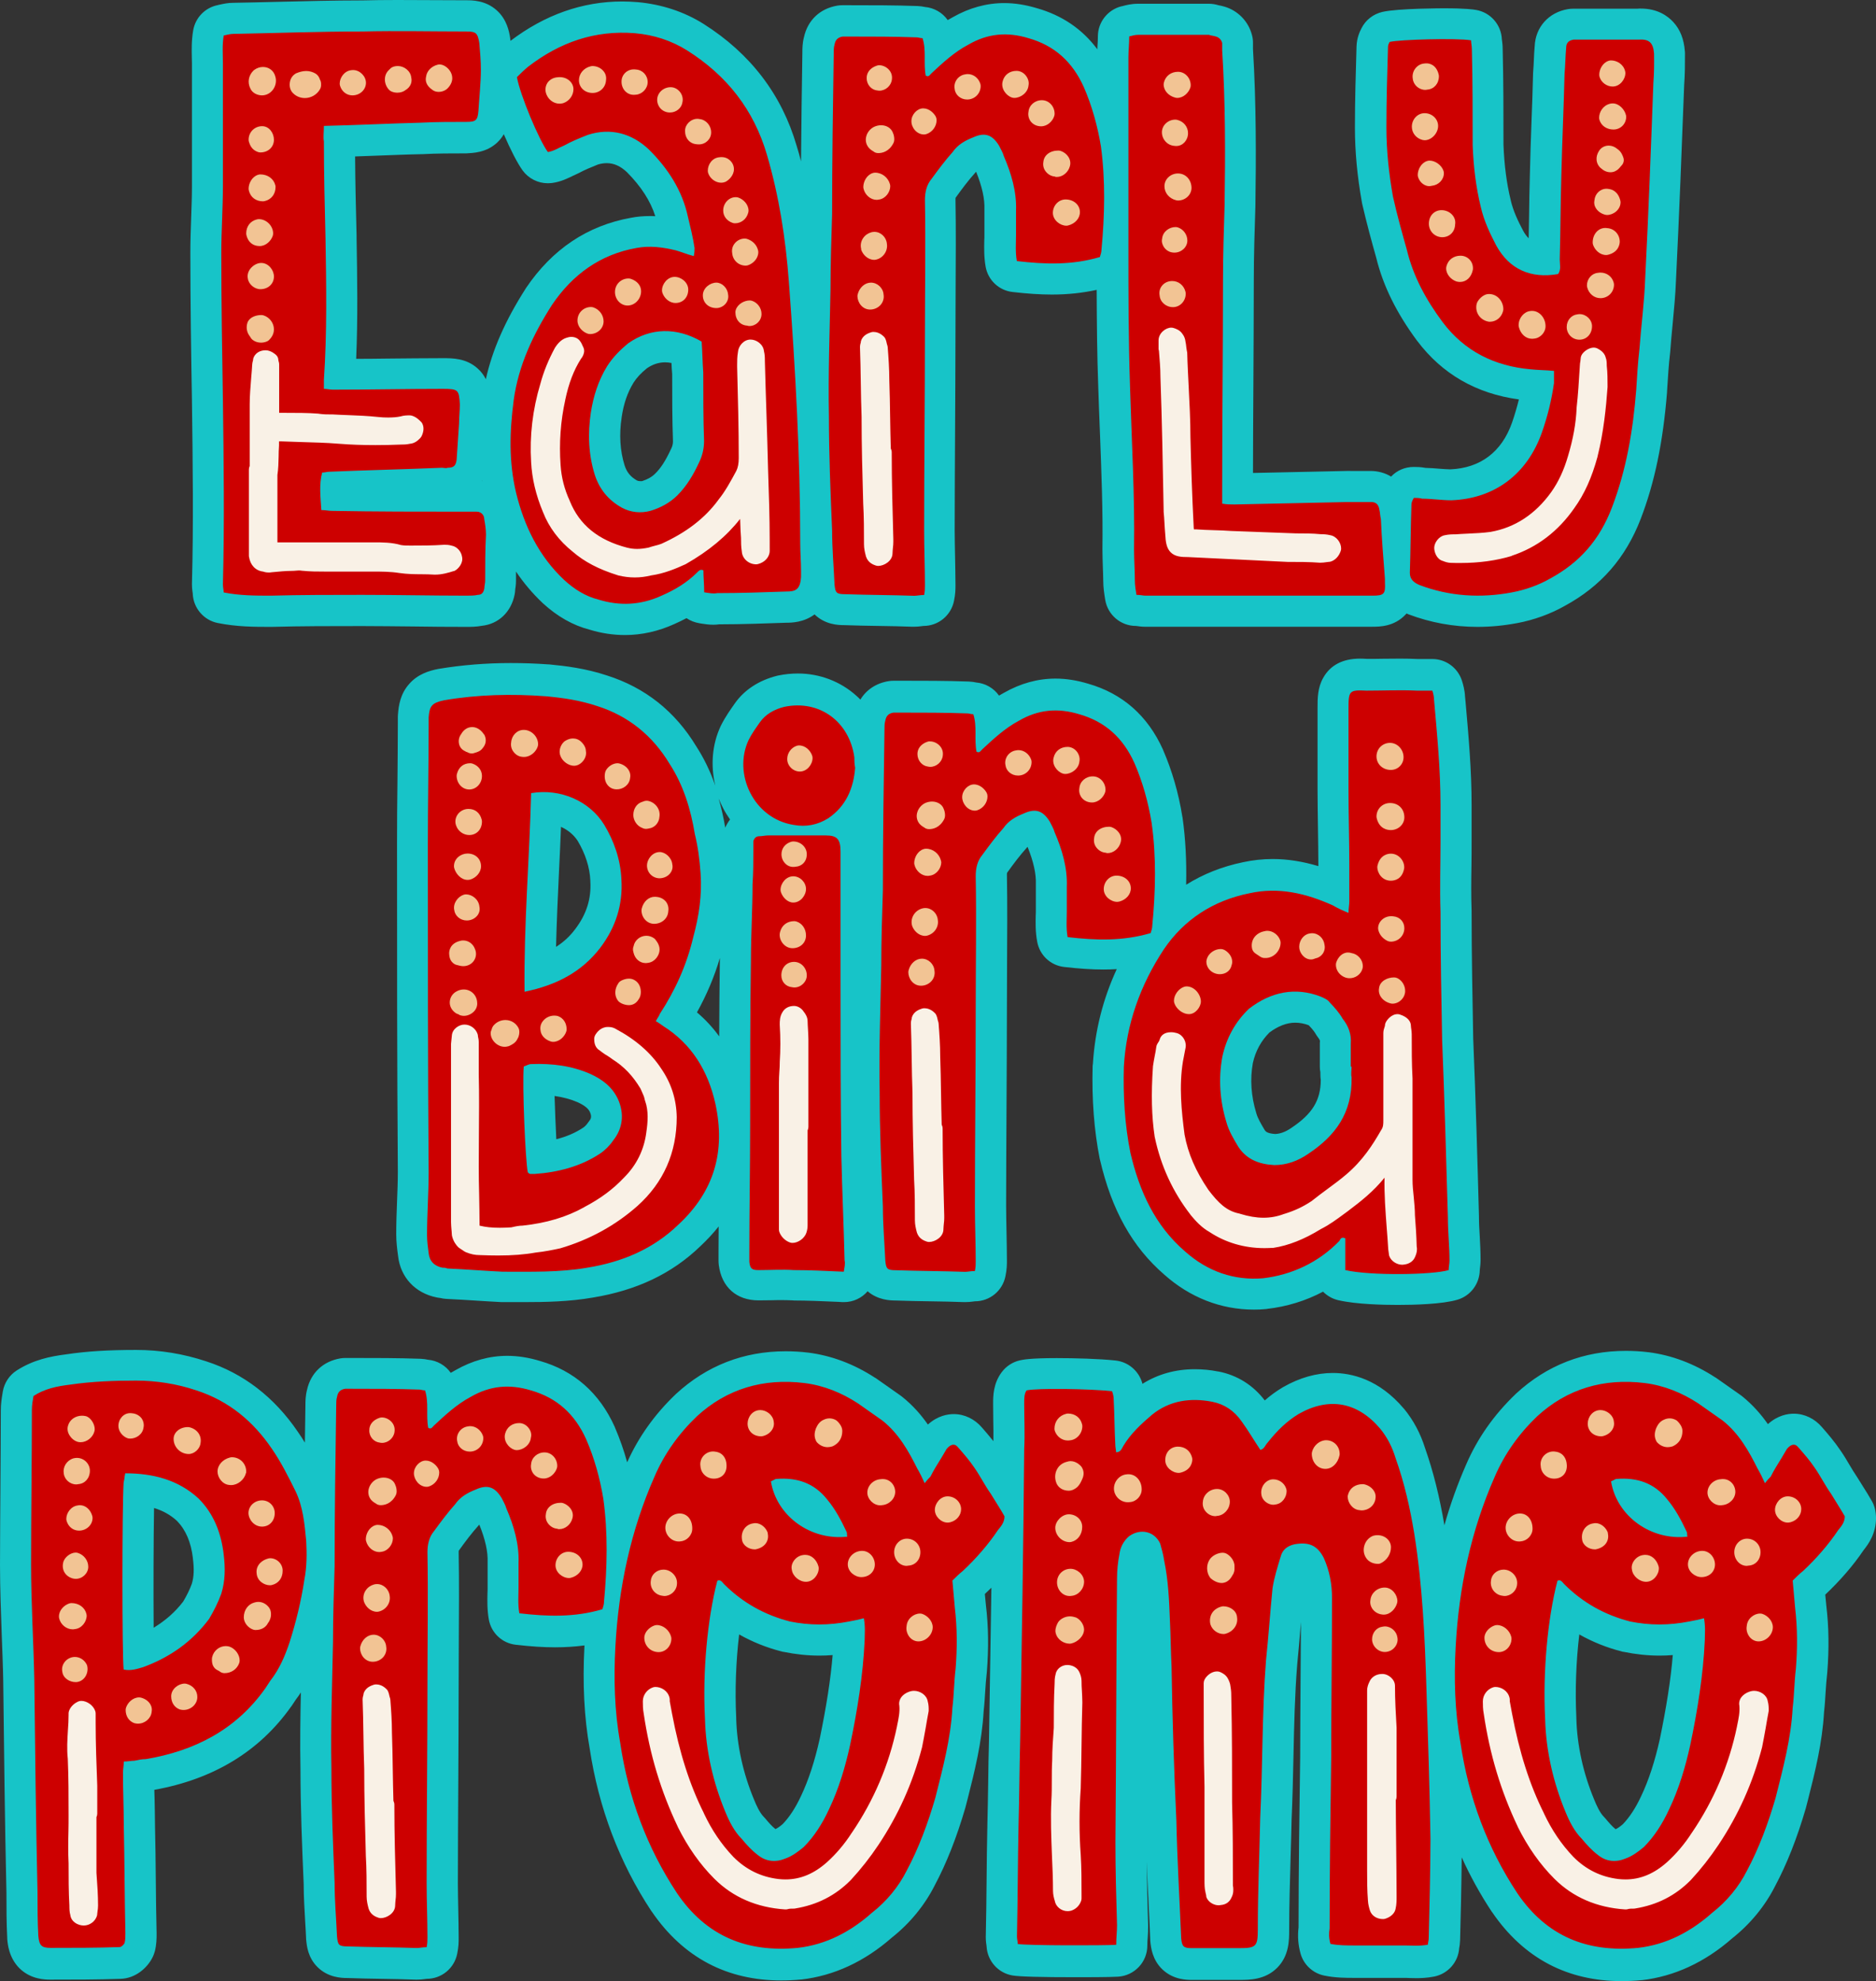
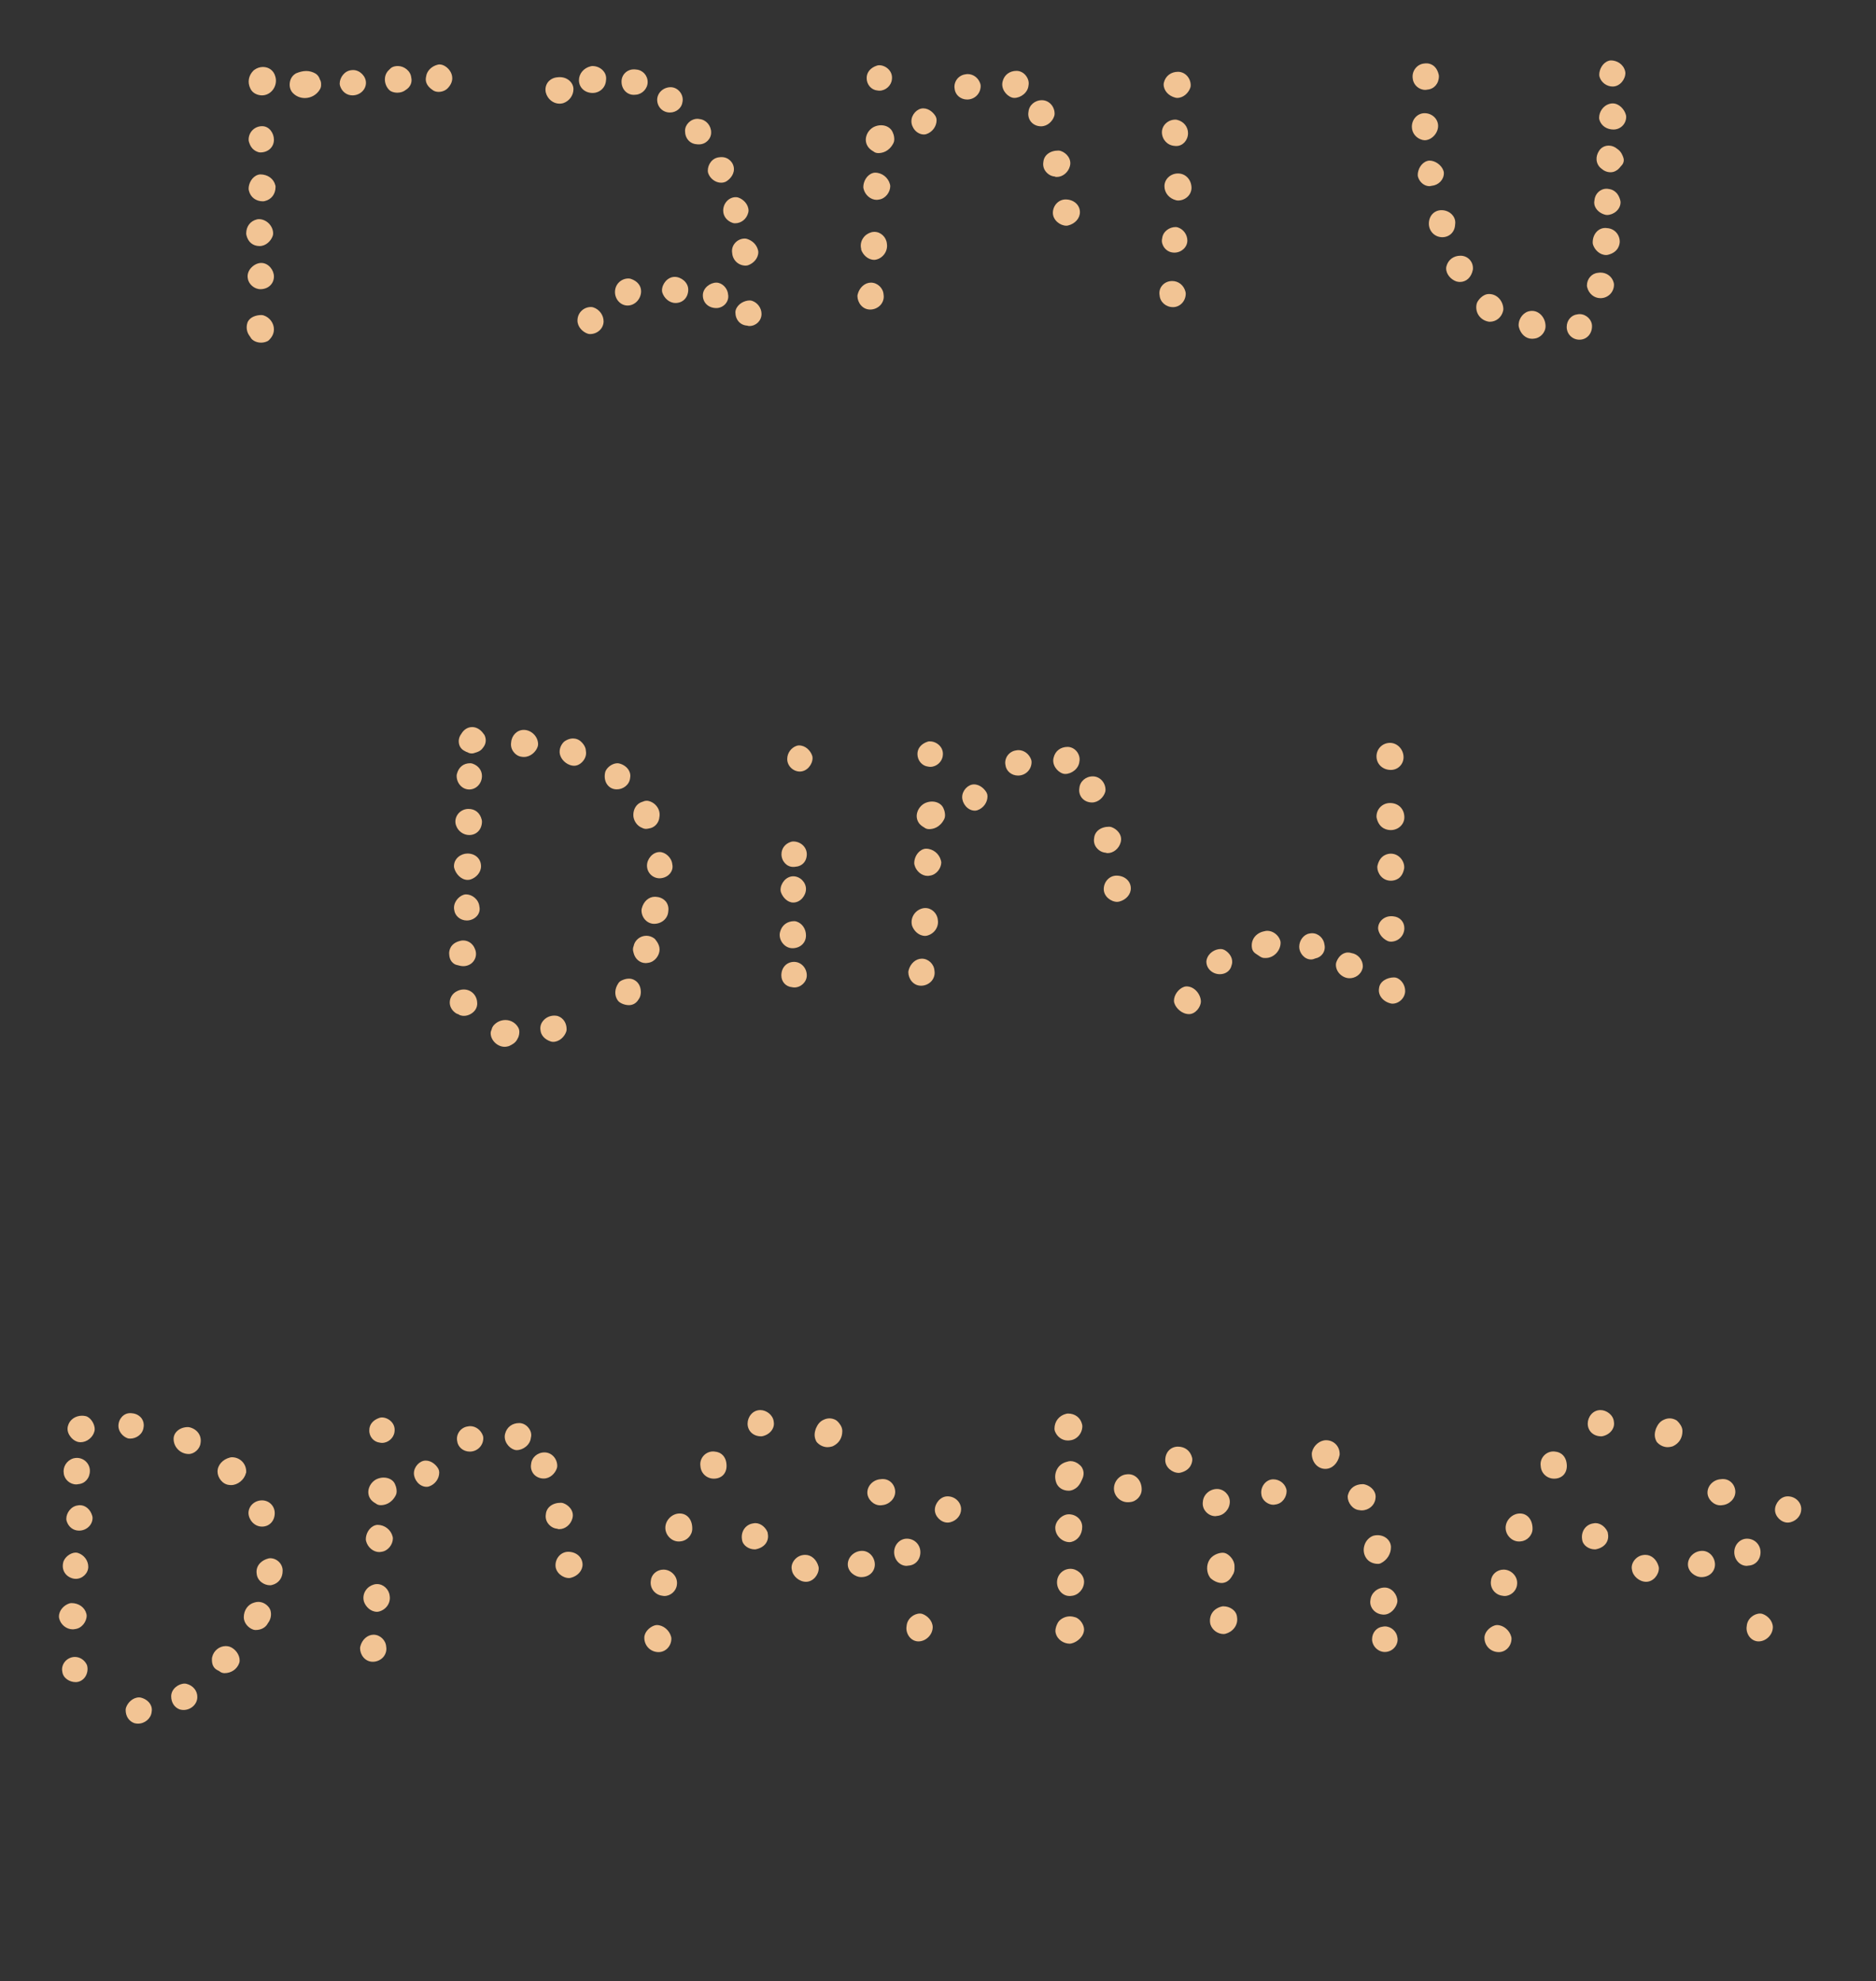
<svg xmlns="http://www.w3.org/2000/svg" fill="#000000" height="1479" preserveAspectRatio="xMidYMid meet" version="1" viewBox="0.2 0.0 1400.5 1479.0" width="1400.5" zoomAndPan="magnify">
  <rect x="0.2" y="0.0" width="1400.5" height="1479.0" fill="#333333" stroke="none" />
  <g id="change1_1">
-     <path d="M143.5,299.8c0.6,46.7,1.2,90.9,0,135.8c0,0.2,0,0.4,0,0.6c0,3.1,0.4,5.6,0.6,7c0,0.1,0,0.1,0,0.2 c0.5,10.6,8.2,19.6,18.6,21.7c14.4,2.9,27.3,2.9,39.8,2.9c0.2,0,0.4,0,0.6,0c22.2-0.6,44.2-0.6,67.4-0.6c12.6,0,25.6,0.2,38.2,0.3 c13,0.2,26.3,0.3,39.6,0.3c3.3,0,7.4,0,11.6-0.8c12.4-1.3,21.9-10.2,24.5-23.4c0.2-1.1,0.4-2.2,0.4-3.4c0,0,0-0.1,0-0.1 c0.2-1.4,0.6-3.7,0.6-6.6c0-2.4,0-4.7,0-7c5.8,8.6,12.4,16.4,19.8,23.4c0.1,0.1,0.1,0.1,0.2,0.2c10.9,10,22.6,16.6,35,19.8 c8.8,2.7,17.7,4,26.4,4c12.5,0,24.9-2.8,36.8-8.2c3.2-1.4,6.2-2.9,9.1-4.4c2.8,1.9,6.1,3.2,9.7,3.8c0.7,0.1,1.3,0.2,1.8,0.3 c2.5,0.4,5.3,0.8,8.6,0.8c1.5,0,2.9-0.1,4.3-0.3c17.3,0,35.5-0.7,50.3-1.2c3.9,0,12.8-0.2,20.9-6.2c7.9,7.7,17.8,8,22,8 c8.6,0.3,17.3,0.5,25.8,0.6c8.4,0.1,17.1,0.3,25.4,0.6c0.3,0,0.6,0,0.8,0c2.3,0,4.2-0.2,5.7-0.4c0.6-0.1,1.4-0.2,1.6-0.2 c11.1,0,20.6-7.8,22.8-18.7c1.1-5.3,1.1-8.9,1.1-11.8c0-6.9-0.2-14-0.3-20.9c-0.1-6.6-0.3-13.4-0.3-19.8c0-24.5,0.2-49.5,0.3-73.7 c0.1-24.2,0.3-49.3,0.3-74c0-10.8,0.1-22,0.1-32.8c0.1-21.8,0.3-44.4-0.1-66.5c0-0.7,0-1.2,0.1-1.5c0.1-0.1,0.2-0.3,0.3-0.4 c4.3-6,9.4-12.8,14.3-18.2c0.2-0.3,0.5-0.6,0.7-0.8c4.5,11.1,6.5,20.3,6.2,28.1c0,0.3,0,0.7,0,1v18.2c0,1.2,0,2.6-0.1,4 c-0.1,5.4-0.3,12.2,1,19.6c1.8,10.1,10,17.8,20.2,18.9c11.3,1.3,20.6,1.9,29.3,1.9c11.9,0,22.9-1.2,33.4-3.5 c0.1,24.2,0.3,48.7,1.2,72.9c0.4,11.8,0.8,23.7,1.3,35.2c1.1,29.3,2.2,56.9,1.8,85.3c0,0.1,0,0.2,0,0.3c0,4.5,0.2,8.8,0.3,12.9 c0.1,3.6,0.3,7.1,0.3,10.2c0,5.6,0.8,10.4,1.5,14.7c1.9,11.2,11.6,19.4,22.9,19.4c0.1,0,0.5,0.1,0.9,0.1c1.3,0.2,3.4,0.5,5.8,0.5 h169.6c5.4,0,16.5,0,25-9.1c0.3-0.3,0.5-0.6,0.8-0.8c0.1,0.1,0.2,0.1,0.4,0.2c0.3,0.1,0.6,0.3,0.9,0.4c16.4,6.2,33.7,9.4,51.5,9.4 c9.7,0,19.6-0.9,29.6-2.8c0,0,0,0,0.1,0c12.4-2.3,25.1-6.9,35.6-12.9c26.9-14.6,45.4-35.8,56.6-64.8c10.5-27.3,16.7-57.4,19.7-94.6 c0-0.1,0-0.3,0-0.4l0.1-1.7c0.6-9,1.1-18.3,2.2-27.4c0-0.4,0.1-0.7,0.1-1.1c0.5-6.7,1.1-13.4,1.8-20.5c1-10.7,2.1-21.8,2.5-33 c2.4-48.5,4.3-97.8,6.1-145.5c0.6-8.1,0.6-15.8,0.6-23.3c0-0.6,0-1.2-0.1-1.8c-0.7-9-3.5-16.2-8.6-21.7 c-4.2-4.6-11.8-10.1-24.3-10.1c-0.8,0-1.7,0-2.6,0.1h-40.6h-7.3c-1.3,0-2.6,0.1-3.8,0.3c-14.4,2.4-24.3,13.4-24.9,27.7 c-0.3,3.5-0.5,6.8-0.6,9.9c-0.1,3-0.3,5.9-0.5,8.7c0,0.5-0.1,1-0.1,1.5c-0.3,12.1-0.7,24.7-1.2,36.8c-0.5,12.8-0.9,26-1.2,39.1 c-0.3,10.6-0.5,21.2-0.6,31.6c-0.1,5.2-0.2,10.5-0.3,15.8c-1.4-1.4-2.8-3.2-4.1-5.6c-3.7-7-7.4-14.6-9.3-22.8c0,0,0-0.1,0-0.1 c-3.1-12.7-4.8-26.2-5.4-41.2c0-23.5,0-47.9-0.6-71.6c0-2.7-0.3-5-0.5-6.5c0-0.2-0.1-0.4-0.1-0.6c-0.4-11-8.5-20.3-19.4-22.1 c-1.8-0.3-7.3-1.2-23.8-1.2c-0.3,0-34.4,0-46,2.7c-6.8,1.6-12.5,6-15.6,12.2c-1.2,2.3-3.5,7.1-3.7,13.5c-0.6,19.8-1.2,40.3-1.2,60.7 c0,17.8,1.7,36.1,5.2,55.7c0.1,0.4,0.1,0.7,0.2,1.1c3.4,14.8,7.4,29.3,10.5,40.3c5.1,20.9,15.1,41.2,30.5,62c0,0,0.1,0.1,0.1,0.1 c18.6,24.7,44.1,39.4,75.9,43.7c-1.4,5.7-3.1,11.5-5.1,17.3c-7.7,21.9-23.6,33.9-46,34.9c-2.6,0-5.5-0.3-8.6-0.5 c-3.1-0.3-6.5-0.5-10-0.6c-3.6-0.7-6.8-0.7-8.9-0.7c-6.4,0-12.5,2.6-16.8,7.2c-4.4-2.7-9.7-4.2-15.4-4.2H1006c-0.2,0-0.3,0-0.5,0 l-69.9,1.5c0-22.2,0.2-44.5,0.3-66.3c0.1-25.1,0.3-51.1,0.3-76.7c0-19.1,0.6-38,1.2-56.4c0-0.1,0-0.3,0-0.4 c0.5-34.7,0.7-75.6-1.8-116.6V32c0-1.9-0.2-3.8-0.7-5.6c-2.6-10.4-10.6-18.6-20.8-21.5c-1.7-0.5-3.2-0.8-4.3-1 c-2.3-0.7-4.7-1.1-7.1-1.1h-52.9c-5,0-8.8,1-11.4,1.7c-0.3,0.1-0.6,0.2-1,0.2c-10.3,2.6-17.6,11.9-17.6,22.5c0,2.2-0.1,4.5-0.3,7 c0,0.9-0.1,1.7-0.1,2.6c-11.2-15.1-26.4-25.4-45.2-30.7c-8.3-2.5-16.4-3.8-24.3-3.8c0,0,0,0,0,0c-13.3,0-26.2,3.6-38.5,10.6 c-1.3,0.7-2.5,1.4-3.7,2.1c-3.9-5.6-10.2-9.2-17.1-9.8c-1.2-0.3-3.2-0.6-5.5-0.7c-16.8-0.6-33.9-0.6-50.5-0.6h-5.5 c-1.3,0-2.6,0.1-3.8,0.3c-13,2.2-22.1,10.9-24.9,23.5c-1.2,4.6-1.2,8.7-1.2,11.4v0c-0.4,26.7-0.8,54-1,81.4c-1-4-2.1-7.9-3.3-11.7 l0,0c-11.1-38.2-34.5-68.8-69.4-90.9c-14.4-9.1-31.4-14.7-49.3-16.3c0,0-0.1,0-0.1,0c-3.8-0.3-7.6-0.5-11.3-0.5h0 c-29.7,0-57.8,9.9-83.5,29.4c0-0.2,0-0.4-0.1-0.6c-0.1-0.6-0.1-1.2-0.2-1.8c-0.7-4.4-2.3-13.6-10.1-20.5c-8.3-7.4-18.3-7.4-22.6-7.4 c-8.7,0-17.4-0.1-25.9-0.1C314.1,0.1,305.3,0,296.8,0c-9.6,0-18.1,0.1-25.8,0.3c-21.7,0-43.6,0.6-64.7,1.1 c-10.5,0.3-21.3,0.5-31.9,0.7c-4.2,0-7.5,0.8-9.9,1.3c-0.5,0.1-1.1,0.2-1.7,0.4c-9.5,1.9-16.8,9.4-18.4,19c-1.3,7.6-1.1,14.5-1,20 c0,1.6,0.1,3.1,0.1,4.5V139c0,7.8-0.3,15.7-0.6,24.1c-0.3,8.4-0.6,17.1-0.6,25.8c0,37.2,0.6,76.1,1.2,110.4L143.5,299.8z M359.8,359.1c0.1-0.1,0.1-0.2,0.2-0.3c0,0.1,0,0.3,0.1,0.4C360,359.1,359.9,359.1,359.8,359.1z M477.9,359.2 c-0.8,0-1.5-0.2-2.2-0.5c-4.7-2.7-7.5-6-9.2-11.2c-3.4-10.8-4.2-23-2.2-36c0,0,0-0.1,0-0.1c1.5-10.1,4.3-18.3,8.9-25.8 c2.3-3.6,5.5-7.1,10-10.7c4.4-3,8.9-4.4,13.6-4.4c1.5,0,3.1,0.2,4.7,0.5c0.1,2.6,0.2,5.3,0.5,8.1c0,16.5,0,33.5,0.6,50.5 c0,1.8-0.5,3.6-1.2,5.1c-0.1,0.2-0.2,0.4-0.3,0.6c-4,8.6-7.5,14.1-11.8,18.3c-2.4,2.4-5.5,4.2-9.8,5.6 C479,359.2,478.4,359.2,477.9,359.2z M371.4,106.4c2.1-2,3.7-4.1,4.9-6.2c4.9,11.3,10.1,21.6,14.1,27.1c4.4,6,11.4,9.5,18.7,9.5 c1.1,0,2.2-0.1,3.3-0.2c6.6-0.9,11.7-3.5,15.4-5.3c1-0.5,1.9-0.9,2.6-1.2c0.7-0.3,1.4-0.7,2.1-1c4-2.2,8.9-4.2,14.1-6.3 c2.3-0.7,4.5-1,6.6-1c5.3,0,10.2,2.2,15,6.7c10.6,10.7,17.6,21.5,21.2,32.9c-1.5-0.1-2.9-0.1-4.3-0.1c-4.7,0-9.4,0.4-13.9,1.3 c-32.4,5.8-58.7,23.4-78.3,52.4c-0.1,0.2-0.2,0.3-0.3,0.5c-15.2,23.8-24.8,45.6-29.7,67.6c-1.4-2.8-3.3-5.5-6.1-8 c-8.5-7.7-18.7-7.7-26.1-7.7c-13.8,0-27.8,0.2-41.3,0.3c-7.7,0.1-15.5,0.2-23.3,0.2c1.3-30.4,0.8-60.7,0.3-90.1c0-0.1,0-0.1,0-0.2 l0-1.8c-0.5-20.2-1-39.4-1.1-59c5.5-0.2,11-0.4,16.3-0.6c11.4-0.4,22.2-0.9,33.3-1.1c0.2,0,0.4,0,0.6,0c10.9-0.6,21.6-0.6,32.8-0.6 C352.8,114.2,363.1,114.2,371.4,106.4z M815.9,795.6c-0.7,25,1.1,48.5,5.3,69.6c0,0.2,0.1,0.5,0.2,0.7c8.8,37.7,24.1,65,48,85.7 c19.2,17.1,42.3,26.1,66.9,26.1c2.9,0,5.9-0.1,8.8-0.4c0.2,0,0.4,0,0.7-0.1c15.1-1.7,29.3-6.1,42.1-12.9c3.1,3.1,7,5.4,11.5,6.4 c13.6,3.1,33.7,3.5,44.4,3.5c11.7,0,33.1-0.5,44.5-3.9c9.7-2.9,16.4-11.8,16.6-22c0-0.2,0.1-0.7,0.1-1.1c0.2-1.6,0.5-3.9,0.5-6.5 c0-6.1-0.3-11.9-0.6-17.4c-0.3-5.1-0.6-10-0.6-14.8c0-0.2,0-0.4,0-0.6c-1.1-40.7-2.4-86.9-4.3-132.6c-0.5-27.5-1.2-61.6-1.2-94.7 c0-0.3,0-0.5,0-0.8c-0.4-11.2-0.3-22.1-0.1-33.7c0.1-5.8,0.1-11.8,0.1-17.8v-27.3c0-26.2-2.2-50.7-4.5-76.8l-0.4-4.2 c-0.2-4.6-1.4-9.1-2.4-12.1c-3.2-9.5-12-15.9-22-15.9h-11c-3.9-0.2-8.1-0.3-13-0.3c-4.5,0-8.9,0.1-13.2,0.1c-4,0.1-7.8,0.1-11.4,0.1 c-1.8-0.1-3.6-0.2-5.4-0.2c-12.8,0-22.1,4.8-27.4,14.2c-4.3,7.5-4.3,15.5-4.3,22.6v9.7v51.1c0,9.3,0.2,19,0.3,28.3 c0.1,9.2,0.3,18.7,0.3,27.6v1.4c-11.7-3.5-23-5.3-34-5.3c-7.5,0-15,0.8-22.3,2.4c-15.5,3.2-29.8,8.9-42.4,16.8 c0.4-18.1-0.5-34.7-2.7-50.2c0-0.1,0-0.3-0.1-0.4c-2.8-17.7-7.7-34.5-14.4-50c0-0.1-0.1-0.2-0.1-0.3c-11.4-25.3-30.3-41.9-55.9-49.2 c-8.3-2.5-16.4-3.8-24.3-3.8c0,0,0,0,0,0c-13.3,0-26.2,3.6-38.5,10.6c-1.3,0.7-2.5,1.4-3.7,2.1c-3.9-5.6-10.2-9.2-17.1-9.8 c-1.2-0.3-3.2-0.6-5.5-0.7c-16.8-0.6-33.9-0.6-50.5-0.6h-5.5c-1.3,0-2.6,0.1-3.8,0.3c-9.3,1.5-16.7,6.5-21.1,13.8 c-0.9-1-1.9-1.9-2.9-2.8c-11.8-10.7-27.4-16.7-43.7-16.7c0,0,0,0,0,0c-4.9,0-9.8,0.5-14.7,1.5c-0.3,0.1-0.6,0.1-0.9,0.2 c-13.5,3.4-24.4,10.5-31.5,20.6c-3.3,4.7-7.1,10-10.3,16.4c-0.1,0.2-0.2,0.4-0.3,0.6c-6.4,13.7-7.6,29.4-4,44.4 c-3.8-10.8-8.5-20.5-14.2-29.3c-15.8-26.1-38.2-43.9-66.6-52.9c-15.6-5.2-30.6-7.1-43.3-8.3c-0.2,0-0.4,0-0.5,0 c-9.6-0.7-19-1-28.1-1c-18.6,0-36.6,1.5-53.5,4.3c-0.2,0-0.4,0.1-0.6,0.1c-6.7,1.3-15.3,3.8-21.8,11.3c-6.5,7.3-7.8,15.9-8.3,22.6 c0,0.6-0.1,1.1-0.1,1.7v5.5c0,14.8-0.2,29.7-0.3,44.1c-0.2,14.6-0.3,29.6-0.3,44.6c0,80.4,0,163.5,0.6,245.6 c0,7.4-0.3,14.7-0.6,22.4c-0.3,7.8-0.6,16-0.6,24.3c0,5.6,0.7,11.3,1.4,16.3c1.8,15.8,12.8,27.6,28.8,30.8c0.9,0.2,1.7,0.3,2.6,0.4 c1.5,0.4,3.1,0.6,4.6,0.7c7,0.3,14.1,0.8,21.1,1.2c6.6,0.4,13.5,0.9,20.2,1.2c0.4,0,0.7,0,1.1,0c2.6,0,5.3,0,7.9,0c2.7,0,5.4,0,8,0 c15.4,0,33.3-0.3,51.1-3.4c32.8-5.4,59.1-17.9,80.2-38.3c5.1-4.8,9.7-9.7,13.7-14.8c0,6.2-0.1,12.4-0.1,18.6v7.3 c0,1,0.1,1.9,0.2,2.9c2.1,16.5,13.2,26.4,29.7,26.4c3.3,0,6.5-0.1,9.6-0.1c2.9-0.1,5.6-0.1,8.2-0.1c2.8,0,5.2,0.1,7.4,0.2 c0.5,0,1,0.1,1.5,0.1c10,0,20.9,0.5,32.5,1l3.5,0.2c0.4,0,0.7,0,1.1,0c7,0,13.3-3.1,17.6-8.1c7.7,6.6,16.9,6.9,20.8,6.9 c8.6,0.3,17.4,0.5,25.8,0.6c8.4,0.1,17.1,0.3,25.4,0.6c0.3,0,0.6,0,0.8,0c2.3,0,4.2-0.2,5.7-0.4c0.6-0.1,1.4-0.2,1.6-0.2 c11.1,0,20.6-7.8,22.8-18.7c1.1-5.3,1.1-8.9,1.1-11.9c0-6.9-0.2-14-0.3-20.9c-0.1-6.6-0.3-13.4-0.3-19.8c0-24.5,0.2-49.5,0.3-73.7 c0.1-24.2,0.3-49.3,0.3-74c0-10.8,0.1-22,0.1-32.8c0.1-21.8,0.3-44.4-0.1-66.5c0-0.7,0-1.2,0.1-1.5c0.1-0.1,0.2-0.3,0.3-0.5 c4.3-6,9.4-12.8,14.3-18.2c0.2-0.3,0.5-0.6,0.7-0.8c4.5,11.1,6.5,20.3,6.2,28c0,0.3,0,0.7,0,1v18.2c0,1.2,0,2.6-0.1,4 c-0.1,5.4-0.3,12.2,1.1,19.6c1.8,10.1,10,17.8,20.2,18.9c11.3,1.3,20.6,1.9,29.3,1.9c3.4,0,6.6-0.1,9.9-0.3 c-10.4,22.5-16.3,46.2-17.8,70.6C816,795.2,815.9,795.4,815.9,795.6z M984.3,774.7c1.3,1.7,1.3,2.3,1.3,2.7 c-0.1,0.6-0.1,1.3-0.1,1.9v17c0,1.4,0.1,2.7,0.4,4.1c0,1.7,0,3.7,0.3,5.9c-0.1,15.2-6.3,25.3-21.9,35.7c-0.1,0.1-0.2,0.2-0.3,0.2 c-4.1,2.8-7.9,4.2-11.8,4.4c-5.6-0.4-7-1.7-7.7-2.7c-2.8-4.6-5.3-9-6.3-12.4c-0.1-0.2-0.1-0.5-0.2-0.7c-3.8-12.5-4.7-25-2.5-37.2 c2-9,6.2-16.6,12.4-22.8c6.5-4.8,12.9-7.3,19.2-7.3c3.3,0,6.7,0.6,10.1,1.9c3.3,3.4,4.8,5.7,5.2,6.5 C983,772.9,983.6,773.8,984.3,774.7z M537.6,716.5c-0.3,19-0.4,38.1-0.5,57.2c-4.8-6.6-10.3-12.6-16.6-17.9 c7.3-13.2,13-26.6,17.1-40.6C537.6,715.6,537.6,716,537.6,716.5z M415.3,706.9c0.5-19.6,1.4-39,2.3-58.1c0.5-10.4,1-20.9,1.4-31.5 c5.2,2.3,9.6,6,12.5,10.5c5.7,9.6,9,19.8,9.4,29.6c0,0.2,0,0.4,0,0.5c0.8,12.9-2.8,24.5-11.1,35.5 C425.8,698.8,421,703.3,415.3,706.9z M431.5,822.9c6.2,2.9,8.1,5.2,9.1,7.3c1.6,3.6,0.7,5.2-0.6,6.8c-0.4,0.5-0.8,1.1-1.2,1.6 c-0.7,1.1-2.2,2.6-3.3,3.3c-5.7,3.8-12.4,6.7-20,8.6c-0.5-10-1-22.1-1.3-32.3C420.5,819.1,426.2,820.6,431.5,822.9z M540.1,603.5 c1.5,2.9,3.3,5.7,5.1,8.3c-1.4,1.8-2.6,3.9-3.6,6.1c0,0,0-0.1,0-0.1c-1.3-7.6-2.9-14.8-4.9-21.6 C537.7,598.6,538.9,601.1,540.1,603.5z M1397.7,1120.8c-2.2-3.9-4.5-7.6-6.8-11.2c-1.3-2.1-2.7-4.3-4-6.4c-0.3-0.5-0.6-0.9-0.9-1.4 c-1.6-2.3-3.3-5.2-5.1-8.2c-2.1-3.6-4.3-7.3-6.9-11c-4.4-6.5-9.3-12.2-13.6-17.1c-5.4-6.4-13.1-10.1-21.1-10.1 c-4.3,0-11.9,1.1-19.3,7.8c-5.1-7.3-11.3-14.4-19.2-20.8c-0.4-0.3-0.8-0.6-1.2-0.9l-18.2-12.8c-0.2-0.2-0.4-0.3-0.7-0.4 c-15.8-10.3-32.6-16.6-49.9-18.8c0,0-0.1,0-0.1,0c-5.7-0.7-11.3-1-16.8-1c-31.3,0-58.9,10.7-81.9,31.9c-0.1,0.1-0.2,0.2-0.3,0.3 c-16.1,15.4-28.5,33-36.9,52.5c-6.4,14.6-11.9,29.8-16.3,45.5c-3.6-21.3-8.3-40.1-14.4-57.5c-3.5-11.1-8.6-20.7-15.6-29.3 c-0.1-0.1-0.2-0.2-0.3-0.3c-18.6-22-39.1-26.6-53-26.6c-12.3,0-24.7,3.5-37,10.5c-0.2,0.1-0.3,0.2-0.5,0.3c-4.7,2.8-9.1,6-13.3,9.7 c-8.7-11.4-20.6-18.9-34.6-21.6c-0.1,0-0.1,0-0.2,0c-6-1.2-11.9-1.7-17.5-1.7c-14.4,0-27.5,3.7-39,10.9c-0.2-0.6-0.4-1.1-0.5-1.6 c-2.9-8.6-10.5-14.8-19.6-15.8c-11.9-1.3-30.6-1.8-43.9-1.8c-20.2,0-25.4,1.2-27.6,1.7c-5.3,1.2-10.1,4.3-13.4,8.7 c-6.5,8.6-6.5,18-6.5,23.7c0,4.1,0.1,8,0.1,11.9c0.1,5.5,0.2,10.8,0.1,16c-2.9-3.7-5.8-7-8.5-10.1c-5.4-6.4-13.1-10.1-21.1-10.1 c-4.3,0-11.9,1.1-19.3,7.8c-5.1-7.3-11.3-14.4-19.3-20.8c-0.4-0.3-0.8-0.6-1.2-0.9l-18.2-12.8c-0.2-0.2-0.4-0.3-0.7-0.4 c-15.8-10.3-32.6-16.6-49.9-18.8c0,0-0.1,0-0.1,0c-5.7-0.7-11.3-1-16.8-1c-31.3,0-58.9,10.7-81.9,31.9c-0.1,0.1-0.2,0.2-0.3,0.3 c-15.6,14.9-27.7,31.9-36.1,50.7c-2.5-9.1-5.6-17.8-9.2-26.2c0-0.1-0.1-0.2-0.1-0.3c-11.4-25.3-30.3-41.9-55.9-49.2 c-8.3-2.5-16.4-3.8-24.3-3.8v11.6c0,0,0,0,0,0l0-11.6c0,0,0,0,0,0c-13.3,0-26.2,3.6-38.5,10.6c-1.3,0.7-2.5,1.4-3.7,2.1 c-3.9-5.6-10.2-9.2-17.1-9.8c-1.2-0.3-3.2-0.6-5.5-0.7c-16.8-0.6-33.9-0.6-50.5-0.6h-5.5c-1.3,0-2.6,0.1-3.8,0.3 c-13,2.2-22.1,10.9-24.9,23.5c-1.2,4.6-1.2,8.7-1.2,11.4c-0.1,9.3-0.3,18.6-0.4,28c-1.6-2.7-3.4-5.4-5.2-8 c-17.6-25.9-40.6-43.7-68.5-52.7c-16.9-5.6-34.4-8.5-52.2-8.5c-20.9,0-37.1,1-52.4,3.3c-11.7,1.5-24.3,4-36.8,12 c-5.5,3.5-9.3,9.3-10.4,15.7l-0.2,1.3c-0.6,3.6-1.3,7.7-1.3,12.9c0,19.1-0.2,38.6-0.3,57.6c-0.1,19-0.3,38.7-0.3,57.9 c0,17.6,0.7,35.2,1.3,52.3c0.4,11.1,0.9,22.6,1.1,33.8l0,0.1c0.6,51.9,1.2,105.5,2.4,158.4c0,11,0,22.3,0.6,33.8c0,0.2,0,0.4,0,0.6 c0.3,3.8,1.2,13.9,9,21.8c8.6,8.6,19.6,8.6,23.3,8.6c17.2,0,34.9,0,52.3-0.6c11.1-0.3,19.9-8.1,23.8-15.9c0.8-1.5,1.3-3.1,1.8-4.7 c1.3-5.2,1.3-9.7,1.3-12.9c0-0.2,0-0.4,0-0.5c-0.3-13.3-0.5-27-0.6-40.2c-0.1-13.2-0.3-26.8-0.6-40.4c0-6.5-0.2-13-0.3-19.3 c-0.1-2.4-0.1-4.8-0.2-7.2c44.2-7.9,78.5-28.8,102-62c0.1-0.2,0.2-0.3,0.4-0.5l3.2-4.8c1.4-1.8,2.6-3.6,3.8-5.4 c-0.4,18.8-0.7,37.9-0.3,57.1c0,28.8,1.2,57.9,2.4,86c0,9.4,0.6,18.7,1.1,27.6c0.3,4.5,0.5,8.7,0.7,13c0,0.4,0,0.8,0.1,1.3 c0.4,4.2,1.3,13,8.4,20c7.9,7.9,18,8.2,22.2,8.2c8.6,0.3,17.4,0.5,25.8,0.6c8.4,0.1,17.1,0.3,25.4,0.6c0.3,0,0.6,0,0.8,0 c2.3,0,4.2-0.2,5.7-0.4c0.6-0.1,1.4-0.2,1.6-0.2c11.1,0,20.6-7.8,22.8-18.7c1.1-5.3,1.1-8.9,1.1-11.8c0-6.9-0.2-14-0.3-20.9 c-0.1-6.6-0.3-13.4-0.3-19.8c0-24.5,0.2-49.5,0.3-73.7c0.1-24.2,0.3-49.3,0.3-74c0-10.8,0.1-22,0.1-32.8c0.1-21.8,0.3-44.4-0.1-66.5 c0-0.7,0-1.2,0.1-1.5c0.1-0.1,0.2-0.3,0.3-0.4c4.3-6,9.4-12.8,14.3-18.2c0.2-0.3,0.5-0.6,0.7-0.8c4.5,11.1,6.5,20.3,6.2,28 c0,0.3,0,0.7,0,1v18.2c0,1.2,0,2.6-0.1,4c-0.1,5.4-0.3,12.2,1,19.6c1.8,10.1,10,17.8,20.2,18.9c11.3,1.3,20.6,1.9,29.3,1.9 c7.6,0,14.9-0.5,21.9-1.4c0,0,0,0.1,0,0.1c0,0,0,0.1,0,0.1c-1.5,28.6-0.2,53.6,3.9,76.7c6.7,44.4,22.2,85.3,46.1,121.5 c0.1,0.1,0.1,0.2,0.2,0.2c11.7,17.2,26,30.3,42.4,38.9c16,8.4,34.2,12.6,54.2,12.6c4.8,0,9.8-0.2,14.8-0.7c0.1,0,0.3,0,0.4,0 c24.2-2.8,47-13.3,67.5-31.3c13.4-10.6,24.4-24,31.9-38.8c8.9-16.7,16.4-35.7,23-58.3c0.1-0.3,0.2-0.6,0.2-0.8 c0.5-1.8,0.9-3.6,1.4-5.4c5.3-20.9,10.7-42.5,12-65.6c0.6-5.3,0.9-10.3,1.2-15.2c0.3-4.6,0.6-9,1.1-13.2c0-0.3,0.1-0.7,0.1-1 c1.4-17.8,1.2-34.1-0.7-49.9l-0.8-8.3c1.7-1.6,3.3-3.1,4.9-4.7c-0.6,38.5-1.2,76.6-1.8,114c-0.3,10.7-0.5,21.2-0.6,31.5 c-0.2,10.7-0.3,20.7-0.6,31c0,0.1,0,0.1,0,0.2c-0.3,14.1-0.5,28.4-0.6,42.2c-0.1,13.7-0.3,27.8-0.6,41.7c0,0.2,0,0.3,0,0.5 c0,2.8,0.4,5.2,0.6,6.6c0,0,0,0.1,0,0.1c0.6,10.8,8.6,19.9,19.4,21.7c5.3,0.9,21.4,1.3,48,1.3c5.6,0,24.2,0,30.8-0.4 c12.2-0.8,21.8-10.9,21.8-23.2c0-2.1,0.1-4,0.3-6.2c0.2-2.5,0.3-5.2,0.3-8.4c0-0.2,0-0.5,0-0.7c-0.5-15.6-0.9-31.6-1.1-47.4 c0.4,10.1,0.9,20.2,1.4,30.1c0.5,9.4,0.9,19.2,1.3,28.7c0,0.4,0.1,0.9,0.1,1.3c0.4,3.6,1.3,13.3,9.2,20.6c8.2,7.6,18.1,7.6,21.9,7.6 h35.3c7.6,0,19.2,0,28.2-9c9-9,9-20.6,9-28.2c0-18.5,0.6-37.4,1.1-55.6c0.3-8.8,0.5-17.9,0.7-26.8c0.7-15.9,1.1-31.9,1.4-47.3 c0.5-23.7,1-46.1,2.8-68.7c0.9-9.2,1.7-18.3,2.4-27.1c0.1-1.5,0.3-3,0.4-4.5c-0.1,14.1-0.2,28.1-0.3,41.9 c-0.1,19.4-0.3,39.5-0.3,59.3c-0.6,41.3-1.2,84.1-1.2,126.8c-0.8,6.7-0.3,13.1,1.5,19.6c2.4,8.4,9.3,14.7,17.8,16.4 c8.3,1.7,16,1.7,22.8,1.7h17.6h19.4c1,0,2.2,0,3.5,0.1c1.5,0,3.3,0.1,5.1,0.1c3.2,0,8.2-0.1,13.6-1.2c10.3-2.1,17.9-10.8,18.6-21.1 c0.3-1.3,0.6-3.5,0.7-6.2c0.5-19.1,1-40.3,1.2-61.7c6.4,14.1,13.9,27.7,22.5,40.7c0.1,0.1,0.1,0.2,0.2,0.2 c11.7,17.2,26,30.3,42.4,38.9c16,8.4,34.2,12.6,54.2,12.6c4.8,0,9.8-0.2,14.8-0.7c0.1,0,0.3,0,0.4,0c24.2-2.8,47-13.3,67.5-31.3 c13.4-10.6,24.4-24,31.9-38.8c8.9-16.7,16.4-35.7,23-58.3c0.1-0.3,0.2-0.6,0.2-0.8c0.5-1.8,0.9-3.6,1.4-5.4 c5.3-20.9,10.7-42.5,12-65.6c0.6-5.3,0.9-10.3,1.2-15.2c0.3-4.6,0.6-9,1.1-13.2c0-0.3,0.1-0.7,0.1-1c1.4-17.8,1.2-34.1-0.7-49.9 l-0.8-8.3c11.2-10.6,20.9-21.8,28.6-33.2c3.6-4.5,9.3-12.4,9.3-24.1C1400.6,1128.1,1399.6,1124.2,1397.7,1120.8z M1198.7,1357.6 c-0.4-0.5-0.8-0.9-1.2-1.3c-2.9-2.9-5.5-8.6-7.1-12.6c-8.3-19.8-12.9-40.9-13.4-60.9c0-0.2,0-0.4,0-0.6c-1-20.1-0.2-41.9,2.2-62 c9.9,5.6,20.6,9.9,32,12.8c0.4,0.1,0.7,0.2,1.1,0.2c8.8,1.8,17.8,2.8,26.7,2.8c3.3,0,6.6-0.1,10-0.4c-1.5,18.3-4.7,38.5-9.6,62.4 c-3.8,17.1-8.4,31.1-14,42.9c0,0.1-0.1,0.1-0.1,0.2c-4.1,8.8-8.6,15.6-13.6,20.8c-2.2,1.9-4,3.1-5.4,3.7 C1203.6,1363.4,1201.3,1360.7,1198.7,1357.6z M571.5,1357.6c-0.4-0.5-0.8-0.9-1.2-1.3c-2.9-2.9-5.5-8.6-7.1-12.6 c-8.3-19.8-12.9-40.9-13.4-60.9c0-0.2,0-0.4,0-0.6c-1-20.1-0.2-41.9,2.2-62c9.9,5.6,20.6,9.9,32,12.8c0.4,0.1,0.7,0.2,1.1,0.2 c8.8,1.8,17.8,2.8,26.7,2.8c3.3,0,6.6-0.1,10-0.4c-1.5,18.3-4.7,38.5-9.6,62.3c-3.8,17.1-8.4,31.1-14,42.9c0,0.1-0.1,0.1-0.1,0.2 c-4.1,8.8-8.6,15.6-13.6,20.8c-2.2,1.9-4,3.1-5.4,3.7C576.4,1363.4,574.1,1360.7,571.5,1357.6z M143.4,1182.4 c-1.6,4.4-3.7,8.6-6.4,13.2c-6.1,8-13.5,14.4-22.1,19.6c-0.2-27.1-0.1-66.2,0.3-89.4c6.6,2,12.3,5.2,17.1,9.6 c6.6,6.8,10.5,15.9,11.9,27.8c0,0.1,0,0.1,0,0.2C145.2,1171.3,145,1177.2,143.4,1182.4z" fill="#17c4c8" />
-   </g>
+     </g>
  <g id="change2_1">
-     <path d="M363,399.1c-0.6,11.5-0.6,23.1-0.6,34.6c0,1.8-0.6,3.6-0.6,5.5c-0.6,3-1.8,4.9-4.9,4.9 c-2.4,0.6-5.5,0.6-8.5,0.6c-26.1,0-52.3-0.6-77.8-0.6c-23.1,0-45.6,0-68.1,0.6c-11.5,0-23.1,0-35.3-2.4c0-1.8-0.6-3.6-0.6-6.1 c1.2-45.6,0.6-91.2,0-137.4c-0.6-36.5-1.2-73.5-1.2-110c0-16.4,1.2-33.4,1.2-49.8V47.2c0-6.7-0.6-13.4,0.6-20.7 c3-0.6,4.9-1.2,7.3-1.2c32.2-0.6,64.4-1.8,96.6-1.8c25.5-0.6,51.1,0,77.2,0c7.3,0,8.5,1.2,9.7,8.5c0.6,6.7,1.2,13.4,1.2,20.1 c0,9.7-1.2,20.1-1.8,30.4c-0.6,7.3-1.8,8.5-9.1,8.5c-11.5,0-22.5,0-34,0.6c-23.7,0.6-46.8,1.8-72.3,2.4c0,4.9-0.6,8.5,0,11.5 c0,24.3,0.6,48,1.2,72.3c0.6,35.3,1.2,70.5-1.2,105.8v6.7c2.4,0,4.3,0.6,6.7,0.6c27.3,0,54.7-0.6,82-0.6c11.5,0,12.2,0.6,12.8,11.5 c0,4.9-0.6,9.7-0.6,14.6l-1.8,26.7c-0.6,4.3-1.8,6.1-6.7,6.1c-1.2,0.6-3,0-4.3,0c-28,1.2-56.5,1.8-84.5,3c-1.2,0-3,0.6-4.9,0.6 c-2.4,9.1-1.2,18.2-0.6,28c3,0,5.5,0.6,7.9,0.6c32.8,0.6,65.6,0.6,98.5,0.6h9.7c3,0,5.5,2.4,5.5,5.5 C362.4,391.2,363,395.5,363,399.1z M598.2,430.7c-0.6,9.7-4.3,10.9-10.9,10.9c-17,0.6-34.6,1.2-51.7,1.2c-3,0.6-5.5,0-9.7-0.6 c0-6.1-0.6-11.5-0.6-16.4c-2.4-1.2-3.6,0.6-4.9,1.8c-7.3,7.3-16.4,12.8-26.1,17c-15.8,7.3-31.6,7.9-47.4,3 c-9.7-2.4-18.2-7.9-25.5-14.6c-18.8-17.6-29.8-40.1-35.9-65c-5.5-23.1-4.9-45.6-1.8-69.3c3.6-26.1,14.6-49.2,28.6-71.1 c15.2-22.5,35.9-37.7,63.2-42.5c9.7-1.8,19.4-0.6,29.2,1.8c4.3,1.2,8.5,3,13.4,4.3c0.6-2.4,0.6-4.3,0.6-6.1 c-1.2-7.9-3-15.2-4.9-23.1c-4.3-20.1-15.2-36.5-29.2-50.4C471.8,99.5,456,95.2,439,100.7c-6.1,2.4-12.2,4.9-17.6,7.9 c-4.3,1.8-7.9,4.3-12.2,4.9c-6.7-9.1-20.7-42.5-23.1-55.9c2.4-2.4,5.5-5.5,8.5-7.9c23.7-18.2,49.8-27.3,79.6-24.9 c14,1.2,27.3,5.5,38.9,12.8c29.8,18.8,49.8,44.4,59.6,77.8c9.1,31,14,62.6,16.4,94.8c4.9,65,8.5,130.1,8.5,195.7 c0,6.7,0.6,13.4,0.6,20.1V430.7z M453.5,273.3c-6.7,10.9-10.3,22.5-12.2,34.6c-2.4,15.8-1.8,31.6,3,46.8 c3.6,10.9,10.3,18.8,20.1,24.3c6.7,3.6,14,4.3,21.3,2.4c7.9-2.4,14.6-6.1,20.1-11.5c7.3-7.3,12.2-15.8,16.4-24.9 c2.4-4.9,3.6-10.3,3.6-15.8c-0.6-17-0.6-34-0.6-51.1c-0.6-7.9-0.6-15.2-1.2-23.1c-18.8-10.9-38.3-10.3-54.7,1.2 C463.3,261.1,457.8,266.6,453.5,273.3z M822.5,186.4c0,1.8-0.6,3.6-1.2,5.5c-20.7,6.1-40.7,5.5-62,3c-1.2-6.7-0.6-13.4-0.6-19.4 v-18.2c0.6-14-3.6-28-9.1-40.7c-0.6-2.4-2.4-5.5-3.6-7.9c-4.9-7.9-10.3-10.3-19.4-6.1c-6.1,2.4-11.5,5.5-15.2,10.9 c-5.5,6.1-10.9,13.4-15.8,20.1c-3.6,4.3-4.9,9.7-4.9,15.8c0.6,32.8,0,66.2,0,99.1c0,49.2-0.6,98.5-0.6,147.7 c0,13.4,0.6,27.3,0.6,40.7c0,2.4,0,4.3-0.6,7.3c-3,0-5.5,0.6-7.3,0.6c-17-0.6-34.6-0.6-51.7-1.2c-6.7,0-7.3-1.2-7.9-7.3 c-0.6-13.4-1.8-26.7-1.8-40.1c-1.2-28.6-2.4-57.1-2.4-85.7c-0.6-31.6,0.6-63.2,1.2-94.2c0-18.8,0.6-37.7,1.2-56.5 c0-40.1,0.6-80.2,1.2-120.3c0-1.8,0-4.3,0.6-6.1c0.6-3.6,2.4-5.5,6.1-6.1h5.5c16.4,0,33.4,0,49.8,0.6c1.2,0,2.4,0.6,4.3,0.6 c3,9.1,0.6,18.8,2.4,28c2.4,1.2,3-0.6,4.3-1.8c8.5-7.9,17-15.8,27.4-21.3c14.6-8.5,29.2-9.7,45-4.9c19.4,5.5,32.8,17.6,41.3,36.5 c6.1,14,10.3,29.2,12.8,44.4C825.5,134.7,824.9,160.9,822.5,186.4z M1024.8,444.7H855.3c-1.8,0-3.6-0.6-6.7-0.6 c-0.6-3.6-1.2-7.3-1.2-10.9c0-7.3-0.6-15.2-0.6-23.1c0.6-40.7-1.8-80.8-3-121.6c-1.2-34.6-1.2-69.9-1.2-104.5v-141 c0-4.9,0.6-10.3,0.6-15.8c2.4-0.6,4.3-1.2,6.7-1.2h52.9c1.2,0.6,3,0.6,4.9,1.2c2.4,0.6,4.3,2.4,4.9,4.9v5.5 c2.4,38.3,2.4,76.6,1.8,115.5c-0.6,18.8-1.2,37.7-1.2,57.1c0,51.1-0.6,102.1-0.6,153.2V376c3.6,0.6,6.1,0.6,9.1,0.6l84.5-1.8 c6.1,0,12.2,0,17.6,0c3.6,0,5.5,1.8,6.1,5.5c0.6,2.4,0.6,4.9,1.2,7.3c0.6,14.6,1.8,29.2,3,44.4v3 C1034.6,443.5,1033.3,444.7,1024.8,444.7z M1234.5,61.8c-1.8,48.6-3.6,97.2-6.1,145.9c-0.6,17.6-3,35.3-4.3,52.9 c-1.2,10.3-1.8,20.7-2.4,30.4c-2.4,30.4-7.3,59.6-18.2,88.1c-9.1,23.7-23.7,40.7-46.2,52.9c-8.5,4.9-18.8,8.5-28.6,10.3 c-23.1,4.3-46.2,3-68.7-5.5c-4.3-1.8-7.3-4.3-7.3-9.1c0.6-17,0.6-34,1.2-51.1c0-1.2,0.6-3,1.8-4.9c1.8,0,4.3,0,6.1,0.6 c7.3,0,14.6,1.2,21.9,1.2c32.2-1.2,56.5-19.4,67.5-50.4c4.3-12.2,7.3-24.3,9.1-37.1v-9.1c-6.1-0.6-12.2-0.6-17.6-1.2 c-26.7-2.4-49.2-13.4-65.6-35.3c-12.2-16.4-21.9-34-26.7-54.1c-3.6-12.8-7.3-26.1-10.3-39.5c-3-17-4.9-34-4.9-51.7 c0-20.1,0.6-40.1,1.2-60.2c0-1.2,0.6-2.4,1.2-3.6c7.9-1.8,49.8-3,60.8-1.2c0,1.8,0.6,4.3,0.6,6.7c0.6,23.7,0.6,48,0.6,71.7 c0.6,15.8,2.4,31,6.1,46.2c2.4,10.3,6.7,19.4,11.5,28.6c9.7,17.6,25.5,24.9,46.2,21.3c2.4-3.6,1.2-7.3,1.2-10.9 c0.6-21.3,0.6-41.9,1.2-62.6c0.6-25.5,1.8-51.1,2.4-76c0.6-6.7,0.6-12.8,1.2-19.4c0-3.6,1.8-5.5,5.5-6.1h7.3c14,0,28,0,41.3,0 c7.9-0.6,10.9,2.4,11.5,10.3C1235.1,47.2,1235.1,54.5,1234.5,61.8z M506.7,914.2c-18.8,18.2-41.9,28-68.1,32.2 c-20.7,3.6-41.9,3-63.2,3c-13.4-0.6-27.3-1.8-41.3-2.4c-1.2-0.6-2.4-0.6-3.6-0.6c-6.1-1.2-9.7-4.9-10.3-10.9 c-0.6-4.3-1.2-9.1-1.2-13.4c0-15.8,1.2-31,1.2-46.8c-0.6-82-0.6-163.5-0.6-245.5c0-29.8,0.6-59,0.6-88.7v-5.5 c0.6-8.5,2.4-10.9,11.5-12.8c24.9-4.3,50.4-4.9,76-3c12.8,1.2,25.5,3,38.3,7.3c23.1,7.3,41.3,21.9,54.1,43.2 c10.3,15.8,15.8,34,18.8,52.3c2.4,9.7,3.6,19.4,4.3,29.2c1.2,16.4-1.2,32.2-5.5,48c-4.9,20.7-13.4,39.5-24.9,57.1 c-0.6,1.8-1.8,3-3,5.5c2.4,1.2,3.6,2.4,5.5,3.6c21.3,13.4,33.4,33.4,38.9,57.7C542,859.5,533.5,889.3,506.7,914.2z M396.7,794.4 c-1.8,0-3.6,1.2-5.5,1.8c-1.2,14,1.2,69.9,3,79c0.6,0.6,1.2,1.2,1.8,1.2h3.6c17-1.2,34-5.5,48.6-15.2c3.6-2.4,7.3-6.1,9.7-9.7 c7.3-9.1,8.5-20.1,3.6-31c-4.3-9.1-11.5-14.6-20.7-18.8C427.1,795.7,412.5,793.8,396.7,794.4z M396.7,592.1 c-1.2,48.6-5.5,97.9-4.9,148.3c23.7-4.9,42.5-14.6,56.5-32.8c11.5-15.2,17-32.2,15.8-51.1c-0.6-14.6-5.5-28.6-12.8-40.7 C440.5,598.1,418.6,588.4,396.7,592.1z M638.6,573.2c-1.2,15.2-6.7,28.6-20.1,37.7c-7.9,4.9-16.4,6.7-26.1,4.9 c-29.8-4.9-45-38.3-33.4-63.2c2.4-4.9,5.5-9.1,8.5-13.4c4.3-6.1,10.9-9.7,18.2-11.5c26.1-5.5,48.6,10.9,52.3,37.7 C638,567.7,638,570.2,638.6,573.2z M630.7,940.9c0.6,2.4,0,4.9-0.6,8.5c-13.4-0.6-25.5-1.2-37.1-1.2c-9.1-0.6-17.6,0-26.7,0 c-4.9,0-6.1-1.2-6.7-6.1v-7.3c0-31.6,0.6-62.6,0.6-94.2c0-41.3,0-82.7,0.6-124c0-18.8,1.2-37.7,1.2-56.5c0.6-8.5,0.6-17,0.6-25.5 v-6.7c0.6-1.8,1.8-3.6,4.3-3.6c2.4,0,4.3-0.6,6.7-0.6h43.2c8.5,0,10.9,3,10.9,12.2v97.2c0,43.2,0,86.3,0.6,130.1 C628.9,889.3,630.1,915.4,630.7,940.9z M860.4,691.1c0,1.8-0.6,3.6-1.2,5.5c-20.7,6.1-40.7,5.5-62,3c-1.2-6.7-0.6-13.4-0.6-19.4V662 c0.6-14-3.6-28-9.1-40.7c-0.6-2.4-2.4-5.5-3.6-7.9c-4.9-7.9-10.3-10.3-19.4-6.1c-6.1,2.4-11.5,5.5-15.2,10.9 c-5.5,6.1-10.9,13.4-15.8,20.1c-3.6,4.3-4.9,9.7-4.9,15.8c0.6,32.8,0,66.2,0,99.1c0,49.2-0.6,98.5-0.6,147.7 c0,13.4,0.6,27.4,0.6,40.7c0,2.4,0,4.3-0.6,7.3c-3,0-5.5,0.6-7.3,0.6c-17-0.6-34.6-0.6-51.7-1.2c-6.7,0-7.3-1.2-7.9-7.3 c-0.6-13.4-1.8-26.7-1.8-40.1c-1.2-28.6-2.4-57.1-2.4-85.7c-0.6-31.6,0.6-63.2,1.2-94.2c0-18.8,0.6-37.7,1.2-56.5 c0-40.1,0.6-80.2,1.2-120.3c0-1.8,0-4.3,0.6-6.1c0.6-3.6,2.4-5.5,6.1-6.1h5.5c16.4,0,33.4,0,49.8,0.6c1.2,0,2.4,0.6,4.3,0.6 c3,9.1,0.6,18.8,2.4,28c2.4,1.2,3-0.6,4.3-1.8c8.5-7.9,17-15.8,27.3-21.3c14.6-8.5,29.2-9.7,45-4.9c19.4,5.5,32.8,17.6,41.3,36.5 c6.1,14,10.3,29.2,12.8,44.4C863.5,639.5,862.9,665.6,860.4,691.1z M1081.7,948.2c-12.2,3.6-58.3,4.3-77.2,0v-23.7 c-2.4-1.2-3.6,0-4.3,1.8c-15.8,16.4-35.9,25.5-57.1,28c-21.3,1.8-41.3-4.9-58.3-20.1c-22.5-19.4-34-45-40.7-73.5 c-4.3-21.3-5.5-43.2-4.9-64.4c1.8-31.6,12.2-60.8,29.8-87.5c15.2-22.5,37.1-36.5,63.8-41.9c21.9-4.9,42.5,0,62.6,9.1 c3,1.8,6.7,3.6,11.5,5.5c0-3,0.6-6.1,0.6-8.5v-27.3c0-18.2-0.6-37.7-0.6-55.9v-51.1c0-3.6,0-6.7,0-9.7c0-13.4,0.6-14,13.4-13.4 c12.2,0,25.5-0.6,37.7,0h11.5c0.6,1.8,1.2,4.3,1.2,6.1c2.4,27.3,4.9,52.9,4.9,79.6v27.3c0,17.6-0.6,34.6,0,52.3 c0,32.2,0.6,64.4,1.2,95.4c1.8,44.4,3,88.1,4.3,132.5c0,10.9,1.2,21.3,1.2,32.2C1082.3,943.4,1081.7,945.8,1081.7,948.2z M912.7,789 c-3,16.4-1.8,32.8,3,48.6c1.8,6.7,5.5,12.8,9.1,18.8c6.1,9.1,15.2,12.8,26.7,13.4c9.1,0,17.6-3,25.5-8.5 c20.1-13.4,32.8-30.4,32.2-57.1c-0.6-2.4,0-5.5,0-7.9h-0.6c0-5.5,0-10.9,0-17c0.6-7.3-1.8-13.4-6.1-18.8c-2.4-4.3-6.1-8.5-9.7-12.2 c-1.2-1.8-3.6-3-6.7-4.3c-18.8-7.3-37.1-3.6-53.5,9.1C922.4,762.8,915.7,775,912.7,789z M227.4,1179.5c-2.4,15.8-6.1,31-10.9,46.2 c-3.6,10.9-7.9,20.7-14.6,29.2l-3.6,5.5c-21.9,31-52.9,46.8-89.3,52.9c-3,0-5.5,0.6-8.5,1.2c-2.4,0-4.9,0.6-7.9,0.6 c0,3-0.6,6.1-0.6,8.5c0,13.4,0.6,26.1,0.6,38.9c0.6,27.4,0.6,54.1,1.2,80.8c0,2.4,0,4.9-0.6,7.3c-0.6,1.2-2.4,3-3.6,3 c-17,0.6-34.6,0.6-51.7,0.6c-6.7,0-8.5-1.8-9.1-9.1c-0.6-10.9-0.6-21.9-0.6-32.8c-1.2-52.9-1.8-105.8-2.4-158.6 c-0.6-28.6-2.4-57.1-2.4-85.7c0-38.3,0.6-77.2,0.6-115.5c0-3.6,0.6-6.7,1.2-10.3c8.5-5.5,17.6-7.3,27.4-8.5c16.4-2.4,32.8-3,49.2-3 c15.2,0,30.4,2.4,45,7.3c24.3,7.9,42.5,23.1,56.5,43.8c6.7,9.7,12.2,20.7,17.6,31.6c5.5,11.5,6.7,24.3,7.9,37.1 C229.3,1160,229.3,1169.7,227.4,1179.5z M156.3,1208.6c3.6-6.1,6.7-12.2,9.1-18.8c3-9.7,3-19.4,1.8-29.2 c-1.8-15.8-7.3-30.4-18.8-41.9c-15.2-14-34-18.8-54.7-18.8c-0.6,2.4-0.6,4.9-1.2,6.7c-1.2,18.2-1.2,129.5,0,139.8 c5.5,1.2,10.3-0.6,14.6-1.8C127.2,1237.2,143.6,1225.6,156.3,1208.6z M451.1,1195.9c0,1.8-0.6,3.6-1.2,5.5c-20.7,6.1-40.7,5.5-62,3 c-1.2-6.7-0.6-13.4-0.6-19.4v-18.2c0.6-14-3.6-28-9.1-40.7c-0.6-2.4-2.4-5.5-3.6-7.9c-4.9-7.9-10.3-10.3-19.4-6.1 c-6.1,2.4-11.5,5.5-15.2,10.9c-5.5,6.1-10.9,13.4-15.8,20.1c-3.6,4.3-4.9,9.7-4.9,15.8c0.6,32.8,0,66.2,0,99.1 c0,49.2-0.6,98.5-0.6,147.7c0,13.4,0.6,27.4,0.6,40.7c0,2.4,0,4.3-0.6,7.3c-3,0-5.5,0.6-7.3,0.6c-17-0.6-34.6-0.6-51.7-1.2 c-6.7,0-7.3-1.2-7.9-7.3c-0.6-13.4-1.8-26.7-1.8-40.1c-1.2-28.6-2.4-57.1-2.4-85.7c-0.6-31.6,0.6-63.2,1.2-94.2 c0-18.8,0.6-37.7,1.2-56.5c0-40.1,0.6-80.2,1.2-120.3c0-1.8,0-4.3,0.6-6.1c0.6-3.6,2.4-5.5,6.1-6.1h5.5c16.4,0,33.4,0,49.8,0.6 c1.2,0,2.4,0.6,4.3,0.6c3,9.1,0.6,18.8,2.4,28c2.4,1.2,3-0.6,4.3-1.8c8.5-7.9,17-15.8,27.3-21.3c14.6-8.5,29.2-9.7,45-4.9 c19.4,5.5,32.8,17.6,41.3,36.5c6.1,14,10.3,29.2,12.8,44.4C454.1,1144.2,453.5,1170.3,451.1,1195.9z M750.1,1132 c0,4.3-2.4,7.3-4.9,10.3c-7.3,10.9-16.4,21.3-26.1,30.4c-3,2.4-5.5,4.9-7.9,7.3l1.8,20.1c1.8,15.2,1.8,30.4,0.6,45.6 c-1.2,9.7-1.2,19.4-2.4,29.2c-1.2,23.1-7.3,45.6-12.8,67.5c-5.5,18.8-12.2,37.1-21.3,54.1c-6.1,12.2-15.2,23.1-26.1,31.6 c-15.8,14-34,23.7-55.3,26.1c-37.7,3.6-68.1-8.5-90-40.7c-22.5-34-36.5-71.7-42.5-112.4c-4.3-23.7-4.9-48-3.6-71.7 c2.4-44.4,11.5-86.9,29.2-127c7.3-17,18.2-32.2,31.6-45c22.5-20.7,49.8-28.6,80.2-24.9c14.6,1.8,28,7.3,40.1,15.2l18.2,12.8 c12.2,9.7,19.4,22.5,26.1,35.9c1.8,3,3.6,6.7,5.5,10.9c1.8-2.4,3-3.6,4.3-4.9c2.4-4.9,5.5-9.7,8.5-14.6l3.6-6.1 c3-3.6,6.1-4.3,8.5-1.2c4.3,4.9,8.5,9.7,12.2,15.2c4.3,6.1,7.9,13.4,12.2,19.4C743.4,1121.1,747.1,1126.6,750.1,1132z M526.5,1283.4 c0.6,23.7,6.1,47.4,15.2,69.3c3,7.3,6.7,14.6,12.2,20.1c3.6,4.3,7.3,8.5,12.2,12.2c6.1,4.9,13.4,5.5,20.7,2.4 c4.9-1.8,9.1-4.9,13.4-8.5c7.9-7.9,14-17.6,18.8-28c7.3-15.2,12.2-31.6,15.8-48c5.5-26.1,9.7-52.3,10.9-78.4c0-4.9,0.6-9.7-0.6-16.4 c-4.3,1.2-7.9,1.8-10.9,2.4c-15.2,3-29.8,3-44.4,0c-18.8-4.9-35.3-14-49.2-28c-1.2-1.2-2.4-3.6-4.9-2.4 C528.3,1208.6,524.6,1248.1,526.5,1283.4z M575.7,1105.9c4.3,26.1,29.8,44.4,57.1,41.3c-0.6-1.2,0-2.4-0.6-3.6 c-4.3-9.1-8.5-17-14.6-24.3c-9.7-12.2-22.5-16.4-37.7-15.2C578.7,1104.1,577.5,1105.3,575.7,1105.9z M1066.8,1446.9 c0,1.8-0.6,3-0.6,4.9c-6.1,1.2-12.2,0.6-17.6,0.6h-19.4c-6.1,0-11.5,0-17.6,0c-6.1,0-12.2,0-18.2-1.2c-1.2-4.3-1.2-7.9-0.6-11.5 c0-42.5,0.6-85.7,1.2-128.2c0-39.5,0.6-79,0.6-118.5c0-10.3-1.8-20.1-6.1-29.8c-4.9-9.7-11.5-12.2-21.9-10.3 c-5.5,1.2-9.1,4.3-10.3,9.1c-2.4,7.9-4.9,15.8-6.1,23.7c-1.8,18.2-3,35.9-4.9,54.1c-3,38.9-2.4,77.8-4.3,117.3 c-0.6,27.4-1.8,55.3-1.8,83.3c0,12.8-1.2,14-14,14h-35.3c-6.1,0-7.3-1.2-7.9-7.3c-1.2-29.2-3-59-3.6-88.1 c-1.8-38.3-3-76.6-3.6-114.9c-0.6-11.5-0.6-22.5-1.2-34c-0.6-15.2-1.2-30.4-4.3-45c-0.6-4.3-1.8-8.5-3-12.8 c-4.3-9.1-14.6-11.5-23.1-5.5c-4.3,3.6-6.7,8.5-7.3,13.4c-1.2,6.1-1.8,12.2-1.8,18.2c-0.6,65.6-0.6,131.3-1.2,196.9 c0,20.7,0.6,41.3,1.2,62c0,4.9-0.6,9.1-0.6,14.6c-9.7,0.6-66.2,0.6-73.5-0.6c0-1.8-0.6-3.6-0.6-5.5c0.6-28,0.6-55.9,1.2-83.9 c0.6-20.7,0.6-41.3,1.2-62.6c1.2-72.3,2.4-145.3,3-217.6c0.6-11.5,0-22.5,0-34c0-3.6,0-7.3,1.8-9.7c7.9-1.8,46.8-1.2,63.8,0.6 c0.6,1.8,1.2,3.6,1.2,6.1c0.6,10.9,0.6,22.5,1.2,33.4c0,2.4,0.6,4.3,0.6,6.1c3.6,0,4.3-3,5.5-4.9c5.5-9.1,13.4-16.4,21.3-23.1 c13.4-10.9,29.2-12.8,45-9.7c9.1,1.8,16.4,6.7,21.9,14.6c4.9,6.7,9.1,14,14,21.3c3-0.6,3.6-3.6,5.5-5.5c6.7-8.5,14-15.8,23.1-21.3 c22.5-12.8,43.8-9.1,60.8,10.9c5.5,6.7,9.1,14,11.5,21.9c6.7,18.8,10.9,37.7,14,56.5c6.1,38.3,7.9,77.2,9.1,116.1 c1.2,37.1,2.4,74.8,3,111.8C1068,1397.6,1067.4,1422.6,1066.8,1446.9z M1377.4,1132c0,4.3-2.4,7.3-4.9,10.3 c-7.3,10.9-16.4,21.3-26.1,30.4c-3,2.4-5.5,4.9-7.9,7.3l1.8,20.1c1.8,15.2,1.8,30.4,0.6,45.6c-1.2,9.7-1.2,19.4-2.4,29.2 c-1.2,23.1-7.3,45.6-12.8,67.5c-5.5,18.8-12.2,37.1-21.3,54.1c-6.1,12.2-15.2,23.1-26.1,31.6c-15.8,14-34,23.7-55.3,26.1 c-37.7,3.6-68.1-8.5-90-40.7c-22.5-34-36.5-71.7-42.5-112.4c-4.3-23.7-4.9-48-3.6-71.7c2.4-44.4,11.5-86.9,29.2-127 c7.3-17,18.2-32.2,31.6-45c22.5-20.7,49.8-28.6,80.2-24.9c14.6,1.8,28,7.3,40.1,15.2l18.2,12.8c12.2,9.7,19.4,22.5,26.1,35.9 c1.8,3,3.6,6.7,5.5,10.9c1.8-2.4,3-3.6,4.3-4.9c2.4-4.9,5.5-9.7,8.5-14.6l3.6-6.1c3-3.6,6.1-4.3,8.5-1.2c4.3,4.9,8.5,9.7,12.2,15.2 c4.3,6.1,7.9,13.4,12.2,19.4C1370.7,1121.1,1374.3,1126.6,1377.4,1132z M1153.7,1283.4c0.6,23.7,6.1,47.4,15.2,69.3 c3,7.3,6.7,14.6,12.2,20.1c3.6,4.3,7.3,8.5,12.2,12.2c6.1,4.9,13.4,5.5,20.7,2.4c4.9-1.8,9.1-4.9,13.4-8.5c7.9-7.9,14-17.6,18.8-28 c7.3-15.2,12.2-31.6,15.8-48c5.5-26.1,9.7-52.3,10.9-78.4c0-4.9,0.6-9.7-0.6-16.4c-4.3,1.2-7.9,1.8-10.9,2.4c-15.2,3-29.8,3-44.4,0 c-18.8-4.9-35.3-14-49.2-28c-1.2-1.2-2.4-3.6-4.9-2.4C1155.5,1208.6,1151.9,1248.1,1153.7,1283.4z M1202.9,1105.9 c4.3,26.1,29.8,44.4,57.1,41.3c-0.6-1.2,0-2.4-0.6-3.6c-4.3-9.1-8.5-17-14.6-24.3c-9.7-12.2-22.5-16.4-37.7-15.2 C1206,1104.1,1204.7,1105.3,1202.9,1105.9z" fill="#cd0000" />
-   </g>
+     </g>
  <g id="change3_1">
-     <path d="M72.3,1399.6c0.6,7.9,1.1,15.4,1.1,23c0,1.7-0.2,3.2-0.4,4.4c-0.1,0.7-0.2,1.3-0.2,1.7c0,0.6-0.1,1.2-0.3,1.8 c-1.4,4.1-5.4,7-9.8,7c-4.5,0-9.4-2.9-10-7.8c-0.7-2.4-0.7-5-0.7-7c-0.6-10.4-0.6-21.2-0.6-31.6c-0.4-8.2-0.3-16.3-0.1-24 c0.1-3.9,0.1-7.9,0.1-12c0-13.9,0-28.3-0.6-42.1c-0.8-7.3-0.3-14.4,0.1-21.3c0.3-3.9,0.5-7.7,0.5-11.3v-1.2c0-0.6,0.1-1.2,0.3-1.8 c1.3-3.9,4.7-6.1,6.6-7c0.8-0.4,1.7-0.6,2.6-0.6c4.3,0,9,3.4,10.4,7.6c0.2,0.6,0.3,1.2,0.3,1.8v6.7c0,15.7,0.6,31.7,1.2,47.2 c0,0.1,0,0.1,0,0.2v20.7c0,0.9-0.2,1.8-0.6,2.6v41.6L72.3,1399.6z M339.5,426.2c2.9-1.4,6.8-6,5.6-10.7c-0.6-3.9-3.8-7.4-7.5-8.1 c-2.4-0.7-4.2-0.7-5.5-0.7c-0.1,0-0.3,0-0.4,0c-8.3,0.6-16.8,0.6-25.1,0.6c-2.7,0-4.8,0-7.1-0.4c-6.8-2-13.9-2-20.2-2h-72v-46.5 v-3.8c0.7-4.6,0.8-9.1,0.9-13.5c0-2.9,0.1-5.6,0.3-8.4c0-0.2,0-0.3,0-0.5v-2.7h1.4c4.9,0.2,9.8,0.3,14.5,0.5 c9.5,0.3,19.3,0.5,28.9,1.3c8.6,0.7,17.5,1,27.2,1c6,0,12.2-0.1,19-0.4c1.8,0,4,0,6.8-0.6c3.7-0.3,6.1-2.7,7.5-4.1 c0.4-0.4,0.8-1,1.1-1.5c1.7-3.4,1.9-6.8,0.6-9.4c-0.3-0.6-0.6-1.1-1.1-1.5c-1.4-1.4-3.4-3.4-6.5-4.4c-0.6-0.2-1.2-0.3-1.8-0.3 c-1.9,0-4.3,0-6.9,0.8c-2.9,0.6-6,0.8-9.4,0.8c-2.3,0-4.7-0.1-7.4-0.4c-7.5-0.8-15.1-1.1-22.6-1.4c-3.7-0.1-7.5-0.3-11.1-0.5 c-0.1,0-0.2,0-0.3,0c-3.5,0-6.8,0-10-0.5c-0.2,0-0.3,0-0.5-0.1c-8.1-0.6-16.2-0.6-24.8-0.6h-4.5V283v-10.9c0-1.1-0.3-2-0.5-2.7 c0-0.2-0.1-0.4-0.1-0.5c0-1.5-0.6-2.9-1.7-3.9c0,0-3.6-3.5-7.8-3.5c-4,0-7.2,1.8-8.8,5c-0.4,0.8-0.6,1.6-0.6,2.4 c0,0.1-0.1,0.4-0.1,0.5c-0.2,0.6-0.4,1.4-0.5,2.4c-0.2,3.5-0.5,7.1-0.8,10.5c-0.5,6.7-1.1,13-1.1,19.6v46c-0.4,0.8-0.6,1.7-0.6,2.6 v57.1v7.3c0,0.3,0,0.5,0.1,0.8c0.9,6.2,5,10.4,10.5,11c1.9,0.7,3.6,0.7,4.3,0.7c0.2,0,0.4,0,0.6,0l1.7-0.2c5.4-0.5,10.1-1,14.8-1 c1.2,0,2.4-0.1,3.5-0.2c0.9-0.1,1.7-0.1,2.4-0.1c0.7,0,1,0.1,1.2,0.1c0.3,0.1,0.5,0.1,0.8,0.1c5.8,0.6,11.4,0.6,16.4,0.6h35.3 c7.3,0,14.1,0,20.9,1.1c0,0,0.1,0,0.1,0c5.5,0.8,10.9,0.9,16.1,0.9c3.4,0,6.6,0.1,9.9,0.3c0.1,0,0.3,0,0.4,0c5.1,0,9.9-1.4,14-2.7 C339,426.4,339.2,426.3,339.5,426.2z M405.6,382.4c4.4,11.3,11.9,21.3,22.3,29.6c8.6,7.4,19.2,13,33.6,17.5c0.1,0,0.2,0.1,0.3,0.1 c4.1,1,8.2,1.5,12.3,1.5c4,0,8.1-0.5,12.1-1.5c9.8-1.4,18.4-5,25.6-8.3c0.2-0.1,0.3-0.1,0.4-0.2c17.2-9.8,30.5-20.9,40.5-33.7 c0,0.7,0.1,1.4,0.1,2.1c0.1,4,0.3,8.2,0.6,12.2c0,3.1,0,6.2,0.6,10.1c0.3,5.2,5.1,9.5,10.7,9.5c0.5,0,0.9-0.1,1.4-0.2 c5.1-1.3,8.7-5.3,8.7-9.9V404c0-17.7-0.6-35.7-1.2-53c-0.3-13.9-0.8-28-1.2-41.7c-0.4-13.1-0.9-26.6-1.2-39.7c0-2.4,0-4.7-0.7-7.5 c-0.5-5-5.5-8.6-10-8.6c-5.1,0-9.1,4.8-9.4,9.4c-0.6,3.4-0.6,6.8-0.6,9.2c0,0,0,0.1,0,0.1l0,1.8c0.6,23.4,1.2,45.5,1.2,68 c0,3.9-0.6,7.1-1.8,9.5c-4.2,7.8-8.2,15.2-13.3,21.5c-0.1,0.1-0.1,0.2-0.2,0.3c-10,13.6-23.9,24.3-42.5,32.7c-1.3,0.5-3,1-4.7,1.4 c-1.5,0.4-3.1,0.8-4.8,1.4c-3.4,0.7-6.1,1-8.6,1c-2.5,0-4.9-0.3-7.2-0.9c0,0-0.1,0-0.1,0c-21.7-5.6-35.7-17-42.9-34.8 c0-0.1-0.1-0.2-0.1-0.3c-3.9-8.4-6.2-17.3-6.8-26.5c-1.2-16.6,0-33,3.5-48.8c0,0,0,0,0-0.1c2.6-12.3,6.3-22,11.7-30.5 c1.3-1.5,2.4-3.8,2.4-6c0-0.9-0.2-1.8-0.6-2.6c-0.1-0.3-0.3-0.7-0.5-1c-0.5-1.2-1-2.3-1.8-3.4c-1.4-2.2-3.9-3.4-6.7-3.4c0,0,0,0,0,0 c-1.3,0-2.5,0.3-3.7,0.7c-4.5,1.4-7.2,5.5-8.3,7.1c-0.1,0.2-0.2,0.3-0.3,0.5c-4.9,9.1-8.4,17.8-10.8,26.7c-5.8,19.3-8.1,39-6.9,58.4 C397.3,357.2,400.3,369.8,405.6,382.4z M865.4,262c0.5,6.5,1.1,12.7,1.1,19.2c0,0.1,0,0.1,0,0.2c1.2,33.3,1.8,67.2,2.4,100l0,0.2 c0,0.2,0,0.4,0,0.5c0.3,2.6,0.4,5.3,0.6,8.2c0.2,2.9,0.3,5.8,0.6,8.7c0.3,5.6,0.9,10.1,4,13.3c3.3,3.3,7.9,3.6,13.2,3.6l74,3.6 c0.1,0,0.2,0,0.3,0c8,0,16.2,0,23.9,0.6c0.1,0,0.3,0,0.4,0c1.7,0,3.2-0.2,4.4-0.4c0.7-0.1,1.3-0.2,1.7-0.2c0.6,0,1.2-0.1,1.8-0.3 c3.3-1.1,6-4,7.3-7.9c0.2-0.6,0.3-1.2,0.3-1.8c0-4.4-3.5-9.3-8.4-10c-2.4-0.6-4.9-0.7-6.9-0.7c-6.2-0.6-12.4-0.6-18.4-0.6l-48.4-1.8 c-4.3-0.3-8.8-0.5-13.2-0.6c-4.3-0.1-8.7-0.3-12.9-0.6c-0.1,0-0.3,0-0.4,0c-0.5,0-0.9,0-1.3,0c-0.1-0.8-0.2-1.4-0.2-2.1 c0-0.1,0-0.2,0-0.3c-1.2-23-1.9-46.1-2.4-66.6c0-12.4-0.7-25-1.3-37.2c-0.4-8.3-0.9-17-1.1-25.5c0-0.4-0.1-0.8-0.2-1.2 c-0.2-0.8-0.3-2-0.5-3.2c-0.1-1.3-0.3-2.7-0.6-4.1c-0.2-2-1-4.1-2.2-5.6c-1.9-3-5-4-6.6-4.5c-0.6-0.2-1.2-0.3-1.8-0.3 c-4.3,0-9.5,4.2-9.5,9.5v6.1c0,0.2,0,0.3,0,0.5L865.4,262z M590,927.6c0.6,0.2,1.2,0.3,1.8,0.3c4.3,0,9-3.4,10.4-7.6 c0.9-2.7,0.9-4.7,0.9-6.1v-9.7v-60.6c0.4-0.8,0.6-1.7,0.6-2.6v-65.6c0-2.3-0.2-4.7-0.3-7.1c-0.1-2.2-0.3-4.4-0.3-6.3 c0-3-1.8-5.7-2.9-7c-1.6-2.6-4.5-4.3-7.2-4.3c-3.9,0-7,1.7-8.7,4.7c-2,3.2-2,6.8-2,9c0,0.1,0,0.2,0,0.4c0.6,9.5,0.6,18.9,0,27.8 c0,0.1,0,0.3,0,0.4c0,2.2-0.1,4.4-0.3,6.8c-0.2,2.7-0.3,5.4-0.3,8.4v103.9v5.5c0,0.6,0.1,1.2,0.3,1.8 C583.2,923.2,586.4,926.4,590,927.6z M493.9,797.9c-7.8-12-19.4-22-34.3-29.9c0,0-0.1,0-0.1-0.1c-2.4-1.2-4.1-1.2-5.6-1.2 c-5.3,0-8.2,4.2-9.1,5.6c-0.6,1-1,2.1-1,3.2c0,1.6,0,6.2,3.8,8.5l2.1,1.6c1.4,1.1,2.8,1.9,4.1,2.7c1.1,0.7,2.2,1.4,3.2,2.2 c0.1,0.1,0.3,0.2,0.4,0.3c8.6,5.4,15.2,12.3,21,22c0.4,0.9,0.7,1.7,1.1,2.5c0.9,1.9,1.7,3.8,2,5.6c0.1,0.3,0.1,0.7,0.3,1 c2.7,7.5,2,16,0.9,23.4c0,0,0,0,0,0.1c-1.7,13.1-7.3,24.4-16.6,33.7c0,0-0.1,0.1-0.1,0.1c-8.1,8.6-17.5,15.6-29.5,21.9 c0,0-0.1,0-0.1,0.1c-13.2,7.4-28.3,11.9-46.1,13.8c-2.3,0-5.1,0.5-8.4,1.3c-3.3,0.2-6.1,0.3-8.6,0.3c-5.9,0-10.7-0.5-15.1-1.6v-0.8 c0-7.4-0.2-14.9-0.3-22.2c-0.2-7.3-0.3-14.1-0.3-21c0-7.7,0.1-15.5,0.1-23.1c0.1-15.1,0.3-30.6-0.1-45.7V778c0-1.6-0.3-3-0.5-3.8 c0-0.2-0.1-0.4-0.1-0.6c0-0.6-0.1-1.2-0.3-1.7c-1.4-4.1-5.4-7-9.8-7c-3.9,0-9.2,3.2-9.4,8.5l-0.6,5.9c0,0.2,0,0.4,0,0.6v66.9v65.6 c0,1.8,0.2,3.5,0.3,5.1c0.1,1.4,0.3,2.8,0.3,4c0,0.5,0.1,0.9,0.2,1.4c1,4,3,6.6,4.6,8.2c0.3,0.3,0.6,0.5,0.9,0.7l3.6,2.4 c0.3,0.2,0.7,0.4,1.1,0.6c3.9,1.6,7,2.2,10.5,2.2c5,0.2,9.5,0.3,13.7,0.3c10.6,0,19.7-0.7,28-2.2c6.6-0.7,13.1-2,18.1-3.1 c0.1,0,0.3-0.1,0.4-0.1c21.7-6.4,41-17,57.5-31.6c19.5-17.5,29.3-39.8,29.3-66.3C505.2,821,501.4,808.8,493.9,797.9z M642.8,285.2 c0.1,8.5,0.3,17.3,0.6,25.8c0,21.9,0.6,43.6,1.2,64.5c0,0.1,0,0.1,0,0.2c0.6,10.2,0.6,20.6,0.6,30.7c0,3.1,0.7,6.1,1.4,8.7 c0,0.1,0.1,0.3,0.1,0.4c1.6,4.8,5.6,6.1,7.3,6.7c0.6,0.2,1.2,0.3,1.8,0.3c4.4,0,10.7-3.7,10.7-9.5c0-1.3,0.2-2.7,0.3-4.1 c0.2-1.4,0.3-2.9,0.3-4.4c0-0.1,0-0.1,0-0.2l0-1.8c-0.6-22.2-1.2-43.1-1.2-64.9c0-1-0.3-1.9-0.7-2.8c-0.2-8-0.4-16.1-0.5-24.1 c-0.1-8.8-0.3-17.9-0.6-26.8c0-8.7-0.6-16.8-1.2-24.7c-0.1-0.7-0.2-1.4-0.5-2c0-0.2-0.1-0.6-0.2-0.8c-0.2-1-0.5-2.3-1.1-3.6 c-0.3-0.6-0.6-1.1-1.1-1.5c-2.9-2.9-5.8-3.5-7.8-3.5c-0.6,0-1.2,0.1-1.8,0.3c-1.7,0.6-5.2,1.7-7,5.3c-0.3,0.7-0.6,1.5-0.6,2.2 c0,0,0,0,0,0.1c-0.2,0.7-0.6,1.8-0.6,3.4c0,0.1,0,0.1,0,0.2C642.5,268,642.7,276.7,642.8,285.2z M295.8,1412.1 c-0.6-22.2-1.2-43.1-1.2-64.9c0-1-0.3-1.9-0.7-2.8c-0.2-8-0.4-16.1-0.5-24.1c-0.1-8.8-0.3-17.9-0.6-26.8c0-8.7-0.6-16.8-1.2-24.6 c-0.1-0.7-0.2-1.4-0.5-2c0-0.2-0.1-0.6-0.2-0.8c-0.2-1-0.5-2.3-1.1-3.6c-0.3-0.6-0.6-1.1-1.1-1.5c-2.9-2.9-5.8-3.5-7.8-3.5 c-0.6,0-1.2,0.1-1.8,0.3c-1.7,0.6-5.2,1.7-7,5.3c-0.3,0.7-0.6,1.5-0.6,2.2c0,0,0,0,0,0.1c-0.2,0.7-0.6,1.8-0.6,3.4 c0,0.1,0,0.1,0,0.2c0.3,8.5,0.5,17.2,0.6,25.7c0.1,8.5,0.3,17.3,0.6,25.8c0,21.9,0.6,43.6,1.2,64.5c0,0.1,0,0.1,0,0.2 c0.6,10.2,0.6,20.6,0.6,30.7c0,3.1,0.7,6.1,1.4,8.7c0,0.1,0.1,0.3,0.1,0.4c1.6,4.8,5.6,6.1,7.3,6.7c0.6,0.2,1.2,0.3,1.8,0.3 c4.4,0,10.7-3.7,10.7-9.5c0-1.3,0.2-2.7,0.3-4.1c0.2-1.4,0.3-2.9,0.3-4.4c0-0.1,0-0.1,0-0.2L295.8,1412.1z M1128.8,414.9 c19-6.3,34.7-18.3,46.7-35.6c7.5-10.4,13-22.6,17.3-38.3c0,0,0-0.1,0-0.1c4.6-18.4,6.4-36.7,7.5-52c0-0.1,0-0.3,0-0.4 c0-4.9,0-10.4-0.6-15.5c0-1.9,0-4.1-0.8-6.1c-0.6-2.5-2.5-4.8-5.7-6.5c-1-0.6-2.1-0.9-3.3-0.9c-3.2,0-7.6,2.7-9.1,5.8 c-0.4,0.8-0.6,1.7-0.6,2.6c0,0.4-0.1,1.1-0.2,1.8c-0.2,1-0.4,2.2-0.4,3.5l-0.1,1.5c-0.6,9.8-1.2,20-2.3,29.6c0,0.1,0,0.3,0,0.4 c-0.5,11.4-2.6,23-6.4,35.7c-3.1,10.7-7.2,19.4-12.5,26.9c-11.8,16.5-27.1,26.6-45.4,29.8c-5.8,0.8-11.4,1-17.3,1.3 c-2.8,0.1-5.8,0.3-8.7,0.5c-2.5,0-5.2,0-8.2,0.7c-4.2,0.7-7.8,5.5-7.8,9.4c0,3.7,2.2,8.7,6.5,9.8c1.7,0.7,3.9,1.4,5.9,1.4 c2.4,0.1,4.8,0.1,7.1,0.1c14.1,0,27-1.8,38.5-5.3C1128.7,415,1128.7,415,1128.8,414.9z M682.5,1262.3c-0.8,0-1.6,0.1-2.4,0.3 c-3.4,0.9-6.3,2.9-7.7,5.5c-0.9,1.7-1.2,3.6-0.8,5.4c0.4,4.7-0.5,9.2-1.6,14.4l-0.2,1.1c-5.9,28.5-17.3,55.2-33.7,79.3 c0,0-0.1,0.1-0.1,0.1c-5.1,8-11.5,15.6-18.5,21.9c-9.7,8.6-19.8,12.8-30.9,12.8c-1.7,0-3.5-0.1-5.3-0.3c-13.1-1.6-24.1-7-33.6-16.5 c-9.1-9.6-16.1-20-22-32.5c0,0,0-0.1,0-0.1c-10.7-21.3-18.4-45.7-23.8-74.4l-1.7-9.2v-1.3c0-0.5-0.1-0.9-0.2-1.4 c-1.3-5.3-6.3-8-10.5-8c-0.6,0-1.2,0.1-1.8,0.3c-4.5,1.5-7.6,5.8-7.6,10.4c0,2.5,0,5.9,0.7,9.5c4.5,30.3,12.8,57.8,25.4,84.2 c0,0,0,0.1,0,0.1c7.5,15.1,16.7,28.1,27.2,38.6c13.9,13.9,31.7,21.6,53,23c0.1,0,0.2,0,0.4,0c0.6,0,1.2-0.1,1.8-0.3 c0.9-0.3,3-0.3,4.2-0.3c0.3,0,0.6,0,1-0.1c16.4-2.7,30-9.6,41.4-21.1c0.1-0.1,0.1-0.1,0.2-0.2c7.5-8.1,14.4-16.9,20.6-26.2 c14.9-22.4,25.5-46,32.4-72.3c0-0.1,0-0.2,0.1-0.3c1-4.7,1.8-9.7,2.7-14.4c0.7-4.1,1.4-8.3,2.2-12.4c0.1-0.4,0.1-0.8,0.1-1.1 c0-1.9,0-4.1-0.7-6.6C692,1265.4,687.1,1262.3,682.5,1262.3z M1041.6,1258.5c0-4.5-4.6-8.8-9.5-8.8c-4.5,0-8.1,2.3-9.6,5.9 c-0.7,1.5-1.7,3.6-1.7,6.6v7.3v32.8v94.2c0,7.2,0,14.7,0.6,22.2c0.1,2.9,1,6,1.5,7.6c1.3,3.9,5.1,6.4,9.8,6.4c0.6,0,1.2-0.1,1.8-0.3 c4.3-1.4,7.1-4.3,7.6-7.6c0.7-3,0.7-6.2,0.7-8.8c0-12.5-0.2-25.2-0.3-37.4c-0.1-11.4-0.3-23.1-0.3-34.7c0.4-0.8,0.6-1.7,0.6-2.6 v-51.1c0-0.1,0-0.2,0-0.3C1042.2,1279.7,1041.6,1269.2,1041.6,1258.5z M1319.9,1270.1c-0.7-4.7-5.6-7.8-10.2-7.8 c-0.8,0-1.6,0.1-2.4,0.3c-3.4,0.9-6.3,2.9-7.8,5.5c-0.9,1.7-1.2,3.6-0.8,5.4c0.4,4.7-0.5,9.2-1.6,14.4l-0.2,1.1 c-5.9,28.5-17.3,55.2-33.7,79.3c0,0-0.1,0.1-0.1,0.1c-5.1,8-11.5,15.6-18.5,21.9c-9.7,8.6-19.8,12.8-30.9,12.8 c-1.7,0-3.5-0.1-5.3-0.3c-13.1-1.6-24.1-7-33.6-16.5c-9.1-9.6-16.1-20-22-32.5c0,0,0-0.1,0-0.1c-10.7-21.3-18.4-45.7-23.8-74.4 l-1.7-9.2v-1.3c0-0.5-0.1-0.9-0.2-1.4c-1.3-5.3-6.3-8-10.5-8c-0.6,0-1.2,0.1-1.8,0.3c-4.5,1.5-7.6,5.8-7.6,10.4c0,2.5,0,5.9,0.7,9.5 c4.5,30.3,12.8,57.8,25.4,84.2c0,0,0,0.1,0,0.1c7.5,15.1,16.7,28.1,27.2,38.6c13.9,13.9,31.7,21.6,53,23c0.1,0,0.2,0,0.4,0 c0.6,0,1.2-0.1,1.8-0.3c0.9-0.3,3-0.3,4.2-0.3c0.3,0,0.6,0,1-0.1c16.5-2.7,30-9.6,41.4-21.1c0.1-0.1,0.1-0.1,0.2-0.2 c7.5-8.1,14.4-16.9,20.6-26.2c14.9-22.4,25.5-46,32.4-72.3c0-0.1,0-0.2,0.1-0.3c1-4.7,1.8-9.7,2.7-14.4c0.7-4.1,1.4-8.3,2.2-12.4 c0.1-0.4,0.1-0.8,0.1-1.1C1320.6,1274.8,1320.6,1272.6,1319.9,1270.1z M1056.5,907.3c0-4.5-0.5-9.2-0.9-13.7 c-0.5-4.5-0.9-8.8-0.9-12.8v-75.4c0-0.1,0-0.2,0-0.3c-0.6-10.8-0.6-21.6-0.6-33.1c0-1.3-0.2-2.5-0.3-3.5c-0.1-0.9-0.3-1.7-0.3-2.6 c0-3.7-2.9-6.8-8.2-8.5c-0.6-0.2-1.2-0.3-1.8-0.3c-4.7,0-8,4.5-8.8,6.2c-0.4,0.8-0.6,1.6-0.6,2.5c0,0.2-0.2,0.7-0.3,1 c-0.4,1.1-0.9,2.7-0.9,4.6v26.1v38.9c0,2.6,0,4.9-1.5,7.1c-0.1,0.1-0.1,0.2-0.2,0.3c-6.3,11-13.8,22.7-26.1,33.1 c-4.2,3.6-8.8,7-13.7,10.6c-3.9,2.9-8,5.9-12.1,9.2c-6.5,4.3-12.5,7.1-20.2,9.5c-0.1,0-0.2,0.1-0.4,0.1c-5,1.9-10,2.8-15.3,2.8 c-5.4,0-11.1-1-17.3-2.9c-0.2-0.1-0.4-0.1-0.6-0.2c-9.7-1.9-15.8-8-23.2-17.7c-9.5-14-15.2-27.1-17.8-41.3 c-2.3-17.5-4.2-36.2-1.2-54.6l1.8-9.4c1.3-4.8-1.5-10.2-6.2-11.7c-1.3-0.4-2.9-0.7-4.5-0.7c-5.2,0-7.2,2.6-8,4.2 c-0.1,0.2-0.2,0.5-0.3,0.8c-0.4,1.3-0.8,2.1-1.8,3.5c-0.5,0.8-0.8,1.6-0.9,2.5c-0.3,2.3-0.7,4.5-1.2,6.9c-0.5,2.5-0.9,5-1.3,7.6 c0,0.1,0,0.2,0,0.3c-1.4,20.4-1,37,1.3,52.3c0,0.1,0,0.2,0.1,0.4c4.5,21.4,13.5,40.8,26.6,57.7c0,0.1,0.1,0.1,0.1,0.2 c3.9,4.7,8.3,9.5,14.2,12.8c11.9,7.9,26,12,40.9,12c2.1,0,4.2-0.1,6.3-0.2c0.1,0,0.3,0,0.4,0c11.2-1.7,23.1-6.4,35.4-14 c6.4-3.2,11.9-7.3,17.2-11.2c1.1-0.8,2.3-1.7,3.4-2.5c0,0,0,0,0.1-0.1c9.2-6.9,18.7-14.4,26.9-24.6c-0.3,12.5,0.7,25.1,1.6,37.3 c0.4,5,0.8,10.2,1.1,15.3c0,0.2,0,0.3,0,0.5l0.6,4.3c0,0.3,0.1,0.7,0.2,1c1.4,4.1,5.9,6.6,9.6,6.6c0.7,0,1.3-0.1,1.9-0.2 c3.1-0.4,6.5-2.2,7.9-5.9c1.2-2.6,1.6-5.2,1.1-7.5C1057.6,922.5,1057.1,914.8,1056.5,907.3z M705.1,907.5 c-0.6-22.2-1.2-43.2-1.2-65.1c0-1-0.3-1.9-0.7-2.8c-0.2-8-0.4-16.1-0.5-24.1c-0.1-8.8-0.3-17.9-0.6-26.7c0-8.7-0.6-16.8-1.2-24.7 c-0.1-0.7-0.2-1.4-0.5-2c0-0.2-0.1-0.6-0.2-0.8c-0.2-1-0.5-2.3-1.1-3.6c-0.3-0.6-0.6-1.1-1.1-1.5c-2.9-2.9-5.8-3.5-7.8-3.5 c-0.6,0-1.2,0.1-1.8,0.3c-1.7,0.6-5.2,1.7-7,5.3c-0.3,0.7-0.6,1.5-0.6,2.2c0,0,0,0,0,0.1c-0.2,0.7-0.6,1.8-0.6,3.4 c0,0.1,0,0.1,0,0.2c0.3,8.5,0.5,17.2,0.6,25.7c0.1,8.5,0.3,17.3,0.6,25.8c0,21.9,0.6,43.6,1.2,64.5c0,0.1,0,0.1,0,0.2 c0.6,10.2,0.6,20.6,0.6,30.7c0,3.1,0.7,6.1,1.4,8.7c0,0.1,0.1,0.3,0.1,0.4c1.6,4.8,5.6,6.1,7.3,6.7c0.6,0.2,1.2,0.3,1.8,0.3 c4.4,0,10.7-3.7,10.7-9.5c0-1.3,0.2-2.7,0.3-4.1c0.2-1.4,0.3-2.9,0.3-4.4c0-0.1,0-0.1,0-0.2L705.1,907.5z M920.6,1407.4 c0-20.3,0-41.4-0.6-61.5c0-25.7,0-52.2-0.6-78.4c0-2.4,0-5.2-0.6-8.5c-0.2-2.3-1.1-4.2-1.8-5.6c-1.5-3-4.1-4.3-5.6-5 c-0.8-0.4-1.7-0.6-2.6-0.6c-4.6,0-8.2,3.7-9.4,6.2c-0.4,0.8-0.6,1.7-0.6,2.6v5.5c0,24.7,0,48,0.6,71.8v69.8c0,3.2,0,5.9,0.7,8.9 c0.1,0.7,0.3,1.2,0.4,1.7c0,0.2,0.1,0.4,0.1,0.5c0,0.8,0.2,1.7,0.6,2.4c1.5,3,5.2,5.2,8.7,5.2c0.6,0,1.2-0.1,1.8-0.2 c3.7-0.3,6.5-2.3,7.9-5.7c1.5-2.8,1.4-5.6,1.2-7.8C920.7,1408.3,920.6,1407.8,920.6,1407.4z M807.6,1254.8c0-2.4-0.9-5.1-1.8-6.8 c-1.7-3.5-5.7-5-8.8-5c-4.5,0-8.2,3.1-8.8,7.1c-0.7,2.5-0.7,5.1-0.7,7c-0.6,11-0.6,22-0.6,32.8c-0.6,8-1.2,16.4-1.2,24.4 c-0.3,5-0.3,10.1-0.3,15.1c0,4.8,0,9.8-0.3,14.5c-0.7,13.8-0.1,27.7,0.4,41.1c0.4,8.8,0.8,17.9,0.8,26.7c0,2.6,0.7,5.5,1.3,7.3 c0.7,4.3,4.8,7.8,9.6,7.8c0.8,0,1.6-0.1,2.4-0.3c0.1,0,0.3-0.1,0.4-0.1c3.5-1.2,6.1-3.8,7.3-7.3c0.2-0.6,0.3-1.2,0.3-1.8v-3 c0-9.7,0-19.6-0.6-29.5c-1.2-16.7-1.2-33,0-49.7c0-0.1,0-0.2,0-0.2c0.3-10.4,0.5-21.4,0.6-32c0.1-10.5,0.3-21.3,0.6-31.8 c0-0.1,0-0.1,0-0.2c0-2.9-0.2-5.6-0.3-8.2C807.7,1259.8,807.6,1257.4,807.6,1254.8z" fill="#f9f1e6" />
-   </g>
+     </g>
  <g id="change4_1">
    <path d="M65.3,1243.7c0.7,2.9,0,6.2-1.8,8.6c-1.7,2.2-4.2,3.5-6.8,3.5c-4.6,0-9.5-3-10-7.9c-0.5-2.3,0.1-4.8,1.6-6.9 c1.8-2.5,4.8-4,7.8-4c3.7,0,7.1,2.2,8.8,5.6C65.1,1242.9,65.2,1243.3,65.3,1243.7z M58.5,1159.4c-0.6-0.2-1.2-0.3-1.8-0.3 c-3.9,0-8.7,3.6-9.4,7.8c-1.1,5.3,1.8,10,7.2,11.5c0.8,0.2,1.5,0.3,2.3,0.3c5,0,9.3-4.2,9.3-9C66.1,1165.1,63,1160.9,58.5,1159.4z M57.1,1108.2c0.5,0,1.1-0.1,1.6-0.2c5-0.4,8.6-4.5,8.6-10c0-5.3-4.4-9.6-9.7-9.6c-0.8,0-1.6,0.1-2.4,0.3c-0.1,0-0.3,0.1-0.4,0.1 c-4.9,1.6-7.8,6.4-7,11.2C48.3,1104.5,52.4,1108.2,57.1,1108.2z M139.5,1257.1c-0.5-0.1-0.9-0.2-1.4-0.2c-4.7,0-10.1,4-10.1,9.5 c0,4.7,2.5,8.4,6.4,9.8c0.1,0,0.3,0.1,0.4,0.1c0.8,0.2,1.6,0.3,2.4,0.3c5.6,0,10.3-4.4,10.3-9.6 C147.6,1262.3,144.3,1258.3,139.5,1257.1z M54.5,1216.4c0.6,0,1.2-0.1,1.7-0.2c5-0.5,8.7-5.5,8.7-10c0-0.5-0.1-0.9-0.2-1.4 c-1.2-4.8-5.7-8-11.1-8c-0.6,0-1.2,0.1-1.8,0.3c-3.8,1.3-7.6,5-7.6,9.8c0,0.5,0.1,0.9,0.2,1.4C45.5,1212.9,49.8,1216.4,54.5,1216.4z M105.5,1267.4c-0.5-0.1-0.9-0.2-1.4-0.2c-4.7,0-8.5,3.8-9.8,7.6c-0.2,0.6-0.3,1.2-0.3,1.8c0,4.7,2.5,8.4,6.4,9.8 c0.1,0,0.3,0.1,0.4,0.1c0.8,0.2,1.6,0.3,2.4,0.3c5.2,0,9.7-3.9,10.2-8.7c0.4-1.9,0.1-3.9-0.9-5.6 C111.2,1270.1,108.6,1268.2,105.5,1267.4z M59.8,1123.7c-0.6,0-1.1,0.1-1.6,0.2c-4.9,0.6-8.5,5.5-8.5,10c0,0.6,0.1,1.2,0.3,1.8 c1.4,4.3,4.9,7,9.2,7c5.5,0,10.1-4.2,10.1-9.5c0-0.5-0.1-0.9-0.2-1.4C67.8,1127,64.1,1123.7,59.8,1123.7z M97.4,1074 c4.6,0,9.5-3.3,10-8.6c0.4-2.2-0.1-4.5-1.4-6.4c-1.6-2.2-4.3-3.7-7.2-3.9c-0.5-0.1-1-0.1-1.5-0.1c-4.8,0-8.7,4.3-8.7,9.6 c0,3.9,3,7.8,7,9.2C96.1,1073.9,96.8,1074,97.4,1074z M194,183.7c4.7,0,8.5-3.8,9.8-7.6c0.2-0.6,0.3-1.2,0.3-1.8 c0-5.7-5-10.7-10.7-10.7c-0.5,0-0.9,0.1-1.4,0.2c-5,1.2-8,5.3-8,10.5c0,0.5,0.1,0.9,0.2,1.4C185.4,180.7,189,183.7,194,183.7z M65.3,1057.6c-0.4-0.2-0.8-0.3-1.2-0.4c-0.9-0.2-1.8-0.3-2.7-0.3c-4.9,0-9.2,3-10.4,7.4c-0.8,2.5-0.3,5.3,1.4,7.7 c1.3,2,3.3,3.6,5.4,4.3c0.8,0.3,1.7,0.4,2.6,0.4c4.6,0,9.2-3.6,10.3-8.2c0.1-0.5,0.2-0.9,0.2-1.4C71,1063.8,68.7,1059.3,65.3,1057.6 z M283.7,1077c0.5,0.1,1.1,0.2,1.7,0.2c4.7,0,8.8-3.8,9.3-8.2c0.4-2.5-0.2-5-1.8-7c-1.8-2.3-4.8-3.8-7.6-3.8c-0.6,0-1.2,0.1-1.8,0.3 c-4.8,1.6-7.6,5-7.6,9.2C275.7,1072.5,279.2,1076.5,283.7,1077z M350.5,589.4c5.2,0,9.5-4.5,9.5-10.1c0-4.2-2.7-7.7-7-9.2 c-0.6-0.2-1.2-0.3-1.8-0.3c-5,0-8.6,2.9-9.9,8c-0.1,0.5-0.2,0.9-0.2,1.4C341.1,584.8,345.3,589.4,350.5,589.4z M195.8,71.2 c3.3,0,6.5-1.7,8.5-4.7c1.9-2.9,2.4-6.4,1.4-9.5c-1.1-4.2-4.7-7-9.2-7c-2.3,0-4.6,0.8-6.5,2.2c-0.2,0.2-0.4,0.3-0.6,0.5 c-3.7,3.7-4.6,8.8-2.3,13.4C188.7,69.7,192.7,71.2,195.8,71.2z M350.5,623.4c5.5,0,9.5-4.2,9.5-10.1c0-0.5-0.1-0.9-0.2-1.4 c-1.3-5.1-4.9-8-9.9-8c-3.4,0-6.7,1.8-8.4,4.7c-1.5,2.5-1.8,5.5-0.6,8.2C342.4,620.7,346.3,623.4,350.5,623.4z M349.3,656.9 c0.8,0,1.6-0.1,2.4-0.4c3.8-1.3,7.6-5,7.6-9.8c0-5.5-4.2-9.5-10.1-9.5c-4.8,0-10.1,3.6-10.1,9.5c0,0.5,0.1,0.9,0.2,1.4 C340.5,652.5,344.5,656.9,349.3,656.9z M205.7,138.2c-1.2-4.8-5.7-8-11.1-8c-0.6,0-1.2,0.1-1.8,0.3c-4.6,1.5-7,6.5-7,10.4 c0,0.5,0.1,0.9,0.2,1.4c1.2,5,5.3,8,10.5,8c0.5,0,0.9-0.1,1.4-0.2c5-1.2,8-5.3,8-10.5C205.9,139.1,205.9,138.6,205.7,138.2z M195.8,1139.7c5.5,0,9.5-4.2,9.5-10.1c0-5.3-4.2-9.5-9.5-9.5c-5.5,0-10.1,4.2-10.1,9.5C185.8,1134.4,189.9,1139.7,195.8,1139.7z M192.8,113.5c0.6,0.2,1.2,0.3,1.8,0.3c5.8,0,10.1-4,10.1-9.5c0-4.8-3.4-10.1-8.8-10.1c-5.6,0-10.1,4.4-10.1,10.1 c0,0.6,0.1,1.2,0.3,1.8C186.7,107.9,188,111.9,192.8,113.5z M186.5,250.8c0.1,0.2,0.3,0.5,0.5,0.7c0.3,0.6,0.7,1.1,1.1,1.6 c1.7,1.7,4.2,2.7,7,2.7c1.2,0,2.9-0.2,4.6-1c0.6-0.3,1.1-0.6,1.5-1.1c2.9-2.9,3.5-5.8,3.5-7.8c0-4.6-3.1-8.9-7.6-10.4 c-0.6-0.2-1.2-0.3-1.8-0.3c-3.6,0-8.2,1.3-10.1,5c-0.1,0.2-0.2,0.5-0.3,0.8C183.8,244.4,184.4,248,186.5,250.8z M194.6,215.9 c5.8,0,10.1-4,10.1-9.5c0-4.7-4-10.1-9.5-10.1c-2.9,0-6,1.7-8.1,4.3c-1.7,2.2-2.4,4.8-1.9,7.2C185.7,212.1,190.1,215.9,194.6,215.9z M348.7,687.2c3.2,0,6.2-1.5,8-3.9c1.4-1.9,1.9-4.2,1.4-6.4c-0.5-5.5-5.5-9.2-10-9.2c-0.6,0-1.2,0.1-1.8,0.3c-4.3,1.4-8,6.4-7,11.3 C339.8,683.7,343.8,687.2,348.7,687.2z M340,720c0.4,0.2,0.8,0.3,1.2,0.4l2.4,0.6c0.1,0,0.3,0.1,0.5,0.1c0.6,0.1,1.3,0.2,1.9,0.2 c3.4,0,6.5-1.6,8.2-4.4c1.6-2.6,1.8-5.8,0.5-8.6c-1.4-3.7-4.8-6.2-8.7-6.2c-0.9,0-1.7,0.1-2.6,0.4c-7.3,1.9-7.9,7.5-7.9,9.2 C335.6,713.3,335.6,717.8,340,720z M286.6,1103.1c-1.8,0-3.6,0.4-5.3,1.2c-2.8,1.4-5,4.1-5.8,7.1c-0.7,2.5-0.3,5.1,0.9,7.1 c1.2,2.1,3.1,3.2,4.1,3.8c0.1,0,0.1,0.1,0.2,0.1c1,0.9,2.4,1.3,3.7,1.3c2.8,0,8-1,11.3-7.5c0.4-0.8,0.6-1.7,0.6-2.6 c0-0.8,0-3-1.1-5.3C294.1,1105.2,290.7,1103.1,286.6,1103.1z M336.4,53.4c-1.5-2.6-4.8-5.3-8.1-5.3c-0.5,0-0.9,0.1-1.4,0.2 c-4.7,1.2-8.1,4.8-8.6,8.9c-0.7,2.8-0.2,6.7,5,10.1c0.2,0.1,0.4,0.3,0.6,0.4c1.1,0.6,2.4,0.9,3.8,0.9c2.5,0,5-1,6.6-2.6 C339.8,60.4,337.5,55.2,336.4,53.4z M318,1090.4c-4.5,0-8.8,4.6-8.8,9.5c0,4.7,4,10.1,9.5,10.1c0.6,0,1.2-0.1,1.8-0.3 c4.5-1.5,7.6-5.8,7.6-10.4c0-0.9-0.2-1.8-0.6-2.6C326.2,1094.1,322.6,1090.4,318,1090.4z M297.3,49.3c-3.3,0-5.1,1.1-6.2,2.4 c-1.9,1.6-3.2,3.8-3.5,6.4c-0.4,3.2,0.8,6.7,3.1,9c0.4,0.4,0.9,0.8,1.5,1.1c1.7,0.8,3.4,1,4.6,1c2.4,0,4.6-0.7,6.2-2 c3.5-2.1,5.1-5.7,4.2-9.4C306.7,52.9,301.8,49.3,297.3,49.3z M344.3,758.1c0.7,0.2,1.5,0.3,2.2,0.3c3.2,0,6.5-1.7,8.4-4.3 c1.3-1.8,1.8-4,1.5-6c-0.4-5.3-4.6-9.4-10-9.4c-1.8,0-3.7,0.5-5.3,1.4c-2.9,1.5-4.8,4.3-5.1,7.5c-0.3,3.1,1.1,6.1,3.6,8.1 c1.1,1,2.3,1.4,3,1.6C343,757.7,343.6,758,344.3,758.1z M380.5,780.8c0.1-0.1,0.3-0.1,0.4-0.2c1.4-0.7,4.3-2,5.7-5.2 c1.3-2.1,1.3-4.4,1.3-5.3c0-0.9-0.2-1.8-0.6-2.6c-1.9-3.7-5.6-6-9.8-6c-3.5,0-6.9,1.6-9.1,4.4c-0.6,0.8-1,1.7-1.2,2.7 c-0.4,0.8-0.7,1.8-0.7,2.7c0,5.3,5,10.2,10.5,10.2c0.7,0,1.5-0.1,2.2-0.3C379.7,781.1,380.1,781,380.5,780.8z M351.2,1064.7 c-0.6,0-1.2,0.1-1.7,0.2c-2.4,0.3-4.8,1.6-6.4,3.8c-1.5,2.1-2.1,4.7-1.6,7.1c0.5,4.5,4.5,7.9,9.4,7.9c5.6,0,10.1-4.4,10.1-10.1 c0-0.6-0.1-1.2-0.3-1.8C359.2,1067.6,355.4,1064.7,351.2,1064.7z M395,1066.3c-1.7-2.4-4.4-3.9-7.2-3.9c-5.2,0-9.2,3-10.5,7.9 c-0.7,2.5-0.2,5.3,1.4,7.7c1.3,2,3.3,3.6,5.4,4.3c0.6,0.2,1.2,0.3,1.8,0.3c4.8,0,10.1-3.9,10.6-9.2 C397.2,1071,396.6,1068.4,395,1066.3z M361.4,548.1c-3.1-4.6-6.8-5.3-8.7-5.3c-3.4,0-6.3,1.9-8.2,5.2c-1.6,2.1-2.2,4.8-1.6,7.4 c0.5,2.3,2,4.2,4.1,5.2c0.9,0.6,1.7,0.9,2.2,1c0.9,0.6,2.1,0.9,3.2,0.9c0.6,0,1.2-0.1,1.8-0.3c0.3-0.1,0.6-0.2,0.9-0.3 c1.4-0.4,3.9-1.1,5.6-3.6c2.4-2.8,2.8-6.4,1.1-9.7C361.7,548.5,361.6,548.3,361.4,548.1z M141.9,1065.6c-0.5-0.1-0.9-0.2-1.4-0.2 c-6,0-10.7,3.9-10.7,8.8c0,6.2,5.1,11.3,11.3,11.3c4.2,0,8.4-3.9,8.8-8.1C150.9,1071.9,147.6,1067.1,141.9,1065.6z M201.3,1200.5 c-2-2.9-5-4.6-8.3-4.6c-1,0-2,0.2-3,0.5c-4.7,1.3-7.8,5.7-7.8,11c0,3.9,3,7.8,7,9.2c0.6,0.2,1.2,0.3,1.8,0.3c4.2,0,7.6-1.9,9.2-5.1 c2.2-2.8,2.9-6.5,1.8-9.9C201.8,1201.4,201.6,1201,201.3,1200.5z M184,1098.6c0-6-4.7-10.7-10.7-10.7c-0.5,0-0.9,0.1-1.4,0.2 c-5.5,1.4-9.3,5.7-9.3,10.5c0,4.5,3.7,9.6,8.7,10c0.5,0.1,1,0.1,1.5,0.1c4.8,0,9.7-3.9,10.9-8.7C184,1099.6,184,1099.1,184,1098.6z M171.5,1229.3c-0.1,0-0.3-0.1-0.4-0.1c-0.8-0.2-1.6-0.3-2.4-0.3c-4.7,0-9,3.4-10.1,8.2c-0.1,0.5-0.2,0.9-0.2,1.4 c0,1.8,0,4.8,2.3,7.1c0.4,0.4,1,0.8,1.5,1.1c0.5,0.3,1.4,0.7,1.7,0.9c1.1,1,2.5,1.5,3.9,1.5c5.1,0,9.4-3,11-7.6 c0.2-0.6,0.3-1.2,0.3-1.8C179.2,1235.3,175.7,1230.7,171.5,1229.3z M415.9,1096.2c0.2-0.6,0.3-1.2,0.3-1.8c0-5.5-4.2-10.1-9.5-10.1 c-5.3,0-9.6,3.8-10,8.7c-0.5,2.6,0.2,5.2,1.7,7.2c1.8,2.3,4.6,3.6,7.7,3.6C410.9,1103.8,414.6,1100,415.9,1096.2z M273.4,61.8 c0-4.9-4.6-9.5-9.5-9.5c-0.5,0-1,0-1.5,0.1c-5,0.5-8.6,5.5-8.6,10c0,0.6,0.1,1.2,0.3,1.8c1.4,4.3,5,7,9.2,7 C268.9,71.2,273.4,67,273.4,61.8z M281.7,1182.6c-0.8,0-1.6,0.1-2.3,0.3c-2.5,0.7-4.7,2.2-6.1,4.3c-1.7,2.4-2.2,5.4-1.5,8.1 c0,0.1,0.1,0.3,0.1,0.4c1.3,3.8,5,7.6,9.8,7.6c0.5,0,0.9-0.1,1.4-0.2c5.5-1.4,8.9-6.6,8-11.8 C290.6,1186.6,286.5,1182.6,281.7,1182.6z M237,55.9c-0.3-0.3-0.7-0.6-1.1-0.9c-2.2-1.3-4.6-2-7.1-2c-2.9,0-5.5,0.9-7.2,1.6 c-0.4,0.1-0.7,0.3-1.1,0.6c-2.3,1.5-3.7,4-4,6.9c-0.3,2.9,0.6,5.7,2.5,7.5c2.3,2.3,5.4,3.6,8.8,3.6c4.6,0,9-2.5,11.3-6.6 c0.5-0.9,0.8-1.9,0.8-2.9v-1.2c0-1.1-0.3-2.2-0.9-3.2C238.7,58.4,238.2,57.1,237,55.9z M279.1,1220.4c-4.5,0-8.6,3.6-9.9,8.7 c-0.1,0.5-0.2,0.9-0.2,1.4c0,4.8,3.6,10.1,9.5,10.1c3.1,0,6.1-1.4,8-3.7c1.7-2.1,2.5-4.8,2-7.6 C288.2,1224.5,283.9,1220.4,279.1,1220.4z M282.1,1138.4c-0.6,0-1.2,0.1-1.8,0.3c-4.6,1.5-7,6.5-7,10.4c0,0.5,0.1,0.9,0.2,1.4 c1.2,4.7,5.4,8.2,9.8,8.2c0.6,0,1.1-0.1,1.7-0.2c4.9-0.6,8.5-5.5,8.5-10c0-0.5-0.1-0.9-0.2-1.4C292,1142,287.3,1138.4,282.1,1138.4z M201.9,1163.3c-0.5,0-0.9,0.1-1.4,0.2c-2.3,0.6-4.4,1.7-6,3.3c-2.2,2.2-3.1,5-2.7,7.9c0.4,5.4,5.4,8.8,10,8.8 c0.5,0,0.9-0.1,1.4-0.2c5-1.2,8-5.3,8-10.5C211.4,1167.7,207,1163.3,201.9,1163.3z M722.2,74.3c5.6,0,10.1-4.4,10.1-10.1 c0-0.6-0.1-1.2-0.3-1.8c-1.4-4.3-5.2-7.1-9.4-7.1c-0.6,0-1.2,0.1-1.7,0.2c-2.4,0.3-4.8,1.6-6.4,3.8c-1.5,2.1-2.1,4.7-1.6,7.1 C713.3,70.8,717.3,74.3,722.2,74.3z M702.6,642.3c-1.3-5-5.9-8.7-11.1-8.7c-0.6,0-1.2,0.1-1.8,0.3c-4.6,1.5-7,6.5-7,10.4 c0,0.5,0.1,0.9,0.2,1.4c1.2,4.7,5.4,8.2,9.8,8.2c0.6,0,1.1-0.1,1.7-0.2c4.9-0.6,8.5-5.5,8.5-10C702.8,643.2,702.7,642.8,702.6,642.3 z M696,598.4c-1.8,0-3.6,0.4-5.3,1.2c-2.8,1.4-5,4.1-5.8,7.1c-0.7,2.5-0.3,5.1,0.9,7.1c1.2,2.1,3.1,3.2,4.1,3.8 c0.1,0,0.1,0.1,0.2,0.1c1,0.9,2.4,1.3,3.7,1.3c2.8,0,8-1,11.3-7.5c0.4-0.8,0.6-1.7,0.6-2.6c0-0.8,0-3-1.1-5.3 C703.4,600.5,700,598.4,696,598.4z M876.9,108.9c0.5,0.1,1,0.1,1.5,0.1c4.8,0,8.7-4.3,8.7-9.6c0-4.7-3.2-8.7-8-9.9 c-0.5-0.1-0.9-0.2-1.4-0.2c-5.5,0-10.1,4.2-10.1,9.5C867.7,104.2,871.7,108.5,876.9,108.9z M874.1,188.2c0.1,0,0.3,0.1,0.4,0.1 c0.8,0.2,1.6,0.3,2.4,0.3c5.3,0,9.7-4.1,9.7-9c0-4.4-2.9-8.4-7-9.8c-0.6-0.2-1.2-0.3-1.8-0.3c-4.5,0-9.4,3.2-10,8.4 c-0.4,1.6-0.3,3.3,0.4,4.8C869.2,185.3,871.4,187.4,874.1,188.2z M692.7,553.7c-4.8,1.6-7.6,5-7.6,9.2c0,4.9,3.5,8.9,7.9,9.4 c0.5,0.1,1.1,0.2,1.7,0.2c4.7,0,8.8-3.8,9.3-8.2c0.4-2.5-0.2-5-1.8-7c-1.8-2.3-4.8-3.8-7.6-3.8C693.9,553.4,693.3,553.5,692.7,553.7 z M691,677.9c-0.8,0-1.6,0.1-2.3,0.3c-5.6,1.5-9,7.1-7.7,12.5c0,0.1,0.1,0.3,0.1,0.4c1.3,3.8,5,7.6,9.8,7.6c0.5,0,0.9-0.1,1.4-0.2 c5.5-1.4,8.9-6.6,8-11.8C699.9,681.9,695.8,677.9,691,677.9z M655,67.5c0.5,0.1,1.1,0.2,1.7,0.2c4.7,0,8.8-3.8,9.3-8.2 c0.4-2.5-0.2-5-1.8-7c-1.8-2.3-4.8-3.8-7.6-3.8c-0.6,0-1.2,0.1-1.8,0.3c-4.8,1.6-7.6,5-7.6,9.2C647.1,63,650.6,67.1,655,67.5z M690,100.4c0.6,0,1.2-0.1,1.8-0.3c4.5-1.5,7.6-5.8,7.6-10.4c0-0.9-0.2-1.8-0.6-2.6c-1.3-2.5-4.8-6.2-9.4-6.2 c-4.5,0-8.8,4.6-8.8,9.5C680.5,95.1,684.5,100.4,690,100.4z M879.6,129.5c-5.5,0-10.1,4.2-10.1,9.5c0,5,3.5,9.2,8.7,10.5 c0.5,0.1,0.9,0.2,1.4,0.2c5.5,0,10.1-4.2,10.1-9.5C889.6,134.1,885.3,129.5,879.6,129.5z M389.9,565c0.5,0.1,1,0.1,1.5,0.1 c5,0,9-4,10.2-7.7c0.2-0.6,0.3-1.2,0.3-1.8c0-5.7-5-10.7-10.7-10.7c-5,0-9,4.1-9.4,9.3c-0.4,2.3,0.1,4.9,1.7,7 C385.1,563.4,387.4,564.8,389.9,565z M1064.2,67.1c0.5,0,1.1-0.1,1.6-0.2c5-0.4,8.6-4.5,8.6-10c0-0.5-0.1-0.9-0.2-1.4 c-1.9-7.6-7.4-8.2-9-8.2c-0.5,0-1.1,0-1.6,0.1c-2.7,0.2-5.1,1.5-6.8,3.7c-1.7,2.2-2.4,5-1.9,7.8 C1055.4,63.4,1059.5,67.1,1064.2,67.1z M1195,222.6c5.6,0,10.1-4.4,10.1-10.1c0-0.5-0.1-0.9-0.2-1.4c-1.1-4.5-5.1-7.6-9.9-7.6 c-0.7,0-1.4,0.1-2,0.2c-4.5,0.4-8.1,4.5-8.1,9.4c0,0.5,0.1,0.9,0.2,1.4C1186.3,219.3,1190.3,222.6,1195,222.6z M1038.5,574.8 c5.3,0,9.5-4.2,9.5-9.5c0-5.8-4.6-10.7-10.1-10.7c-5.6,0-10.1,4.4-10.1,10.1C1027.8,570.4,1032.4,574.8,1038.5,574.8z M1204.1,64.6 c5.4,0,9.5-5.3,9.5-10.1c0-0.5-0.1-0.9-0.2-1.4c-1.3-5.3-6.3-8-10.5-8c-0.6,0-1.2,0.1-1.8,0.3c-4.6,1.5-7,6.5-7,10.4 c0,0.6,0.1,1.2,0.3,1.8C1195.7,61.7,1199.8,64.6,1204.1,64.6z M910.9,727.3c4.4,0,7.9-2.7,8.7-6.6c0.6-1.5,0.6-3.2,0.2-4.8 c-0.8-3.2-3.5-5.7-5.7-6.8c-0.8-0.4-1.7-0.6-2.6-0.6c-4.2,0-9.2,2.8-10.5,8c-0.1,0.5-0.2,0.9-0.2,1.4 C900.8,723.1,905.3,727.3,910.9,727.3z M1038.5,619.7c5.5,0,10.1-4.2,10.1-9.5c0-6.3-4.4-10.7-10.7-10.7c-5.6,0-10.1,4.4-10.1,10.1 c0,0.5,0.1,0.9,0.2,1.4C1030,618.9,1036,619.7,1038.5,619.7z M877.6,72.9c0.5,0.1,0.9,0.2,1.4,0.2c4.7,0,8.5-3.8,9.8-7.6 c0.2-0.6,0.3-1.2,0.3-1.8c0-5.5-4.2-10.1-9.5-10.1c-5.2,0-9.3,3.1-10.5,8c-0.1,0.5-0.2,0.9-0.2,1.4 C868.9,67.6,872.5,71.6,877.6,72.9z M652,112.9c0.1,0,0.1,0.1,0.2,0.1c1,0.9,2.3,1.3,3.7,1.3c2.8,0,8-1,11.3-7.5 c0.4-0.8,0.6-1.7,0.6-2.6c0-0.8,0-3-1.1-5.3c-1.3-3.3-4.7-5.4-8.7-5.4c-1.8,0-3.6,0.4-5.3,1.2c-2.8,1.4-5,4-5.8,7.1 c-0.7,2.5-0.3,5.1,0.9,7.1C649.1,111.2,651,112.3,652,112.9z M1038.5,637.3c-1.8,0-7.9,0.6-9.9,8.7c-0.1,0.5-0.2,0.9-0.2,1.4 c0,4.2,3.5,10.1,10.1,10.1c3,0,8.4-1.2,9.9-8.9c0.1-0.4,0.1-0.8,0.1-1.1C1048.6,642.6,1044.4,637.3,1038.5,637.3z M1040.4,684.1 c-0.6-0.1-1.1-0.1-1.7-0.1c-5.3,0-9.7,4.1-9.7,9c0,0.5,0.1,0.9,0.2,1.4c0.6,2.4,2.3,5.8,6.7,8c0.8,0.4,1.7,0.6,2.6,0.6 c5.6,0,10.1-4.4,10.1-10.1C1048.6,688.1,1045.1,684.5,1040.4,684.1z M500.3,84c4.9,0,8.9-3.5,9.4-7.9c0.5-2.4-0.1-5-1.6-7.1 c-1.7-2.4-4.4-3.9-7.2-3.9c-5.5,0-10.1,4.2-10.1,9.5C490.9,79.9,495,84,500.3,84z M479.8,598.6c-0.1,0-0.3,0.1-0.4,0.1 c-3.9,1.3-6.4,5.1-6.4,9.8c0,3.9,2.7,8.2,6.7,9.6c0.9,0.5,1.8,0.7,2.9,0.7c0.8,0,1.5-0.2,2-0.3c4.2-0.5,7.6-4.1,7.9-8.7 c0.9-5.2-2.6-10.4-8-11.8c-0.5-0.1-0.9-0.2-1.4-0.2C481.6,597.8,480.4,598.3,479.8,598.6z M654.6,149.2c0.6,0,1.1-0.1,1.7-0.2 c4.9-0.6,8.5-5.5,8.5-10c0-0.5-0.1-0.9-0.2-1.4c-1.3-5-5.9-8.7-11.1-8.7c-0.6,0-1.2,0.1-1.8,0.3c-4.6,1.5-7,6.5-7,10.4 c0,0.5,0.1,0.9,0.2,1.4C646,145.6,650.2,149.2,654.6,149.2z M473.3,70.8c0.6,0,1.1-0.1,1.7-0.1c4.7-0.4,8.7-4.6,8.7-9.4 c0-5.1-3.8-9.1-8.7-9.4c-0.5-0.1-1.1-0.1-1.7-0.1c-5,0-9.1,4-9.1,9C464.1,66.4,468.1,70.8,473.3,70.8z M411.3,777.5 c0.6,0.2,1.2,0.3,1.8,0.3c4.7,0,8.5-3.8,9.8-7.6c0.2-0.6,0.3-1.2,0.3-1.8c0-4.7-2.5-8.4-6.4-9.8c-0.2-0.1-0.5-0.1-0.7-0.2 c-0.7-0.1-1.4-0.2-2.1-0.2c-3.3,0-6.5,1.5-8.5,4.1c-1.6,2-2.2,4.4-1.8,6.8C404,772.8,406.8,776,411.3,777.5z M468.7,228.1 c5.5,0,10.1-4.9,10.1-10.7c0-4.1-2.8-7.6-7.6-9.2c-0.6-0.2-1.2-0.3-1.8-0.3c-5.6,0-10.1,4.4-10.1,10.1 C459.3,223.5,463.5,228.1,468.7,228.1z M417.9,77.4c0.8,0,1.6-0.1,2.4-0.3c0.1,0,0.3-0.1,0.4-0.1c4.5-1.5,7.6-5.8,7.6-10.4 c0-4.9-4.5-9-10.1-9c-0.6,0-1.2,0-1.8,0.1c-2.9,0.2-5.4,1.5-7.1,3.6c-1.7,2.2-2.3,5.1-1.6,7.9C409,74,413.2,77.4,417.9,77.4z M500.7,651.7c1.4-1.9,1.9-4.2,1.4-6.4c-0.5-5.2-5.3-9.2-9.4-9.2c-5.4,0-9.5,5.3-9.5,10.1c0,5.3,4.2,9.5,9.5,9.5 C496,655.6,499,654.1,500.7,651.7z M442.6,69.4c5.4,0,9.7-4.1,10-9.4c0.4-2.4-0.2-4.9-1.8-6.8c-1.9-2.4-5-3.9-8.3-3.9 c-0.5,0-0.9,0.1-1.4,0.2c-5.2,1.3-8.7,5.5-8.7,10.5C432.5,65.4,436.8,69.4,442.6,69.4z M514,216.2c0-5.4-5.3-9.5-10.1-9.5 c-5.4,0-9.5,5.3-9.5,10.1c0,0.6,0.1,1.2,0.3,1.8c1.3,3.8,5,7.6,9.8,7.6C510.1,226.2,514,222,514,216.2z M592.3,647.2 c0.5,0,1,0,1.5-0.1c5.2-0.3,8.7-4,8.7-9.4c0-5.2-4.5-9.5-10.1-9.5c-0.6,0-1.2,0.1-1.8,0.3c-4.3,1.4-7,4.9-7,9.2 C583.6,642.9,587.5,647.2,592.3,647.2z M597.3,576c5.4,0,9.5-5.3,9.5-10.1c0-0.6-0.1-1.2-0.3-1.8c-1.3-3.8-5-7.6-9.8-7.6 c-0.6,0-1.2,0.1-1.8,0.3c-4.1,1.4-7,5.4-7,9.8C587.8,571.6,592.2,576,597.3,576z M649.8,231.1c3.1,0,6.1-1.4,8-3.7 c1.7-2.1,2.5-4.8,2-7.6c-0.3-4.8-4.6-8.8-9.4-8.8c-4.5,0-8.6,3.6-9.9,8.7c-0.1,0.5-0.2,0.9-0.2,1.4 C640.4,225.9,644,231.1,649.8,231.1z M643.1,186.4c1.3,3.8,5,7.6,9.8,7.6c0.5,0,0.9-0.1,1.4-0.2c2.6-0.6,4.8-2.2,6.3-4.4 c1.5-2.2,2.1-4.9,1.7-7.4c-0.4-4.9-4.5-8.9-9.3-8.9c-0.8,0-1.6,0.1-2.3,0.3c-2.5,0.7-4.7,2.2-6.1,4.3c-1.7,2.4-2.2,5.4-1.5,8.1 C643,186.1,643.1,186.3,643.1,186.4z M499.1,680.3c0.4-2.6-0.2-5.1-1.7-7.1c-1.7-2.1-4.2-3.4-7-3.6c-0.5-0.1-0.9-0.1-1.4-0.1 c-4.5,0-8.4,3.5-9.7,8.7c-0.1,0.5-0.2,0.9-0.2,1.4c0,5.5,4.2,10.1,9.5,10.1C494.3,689.6,498.8,685.7,499.1,680.3z M482.7,698.6 c-4.7,0-8.7,3.4-9.5,7.8c-0.5,1.2-0.7,2.7-0.1,4.6c0,0.1,0.1,0.3,0.1,0.4c1.1,4.5,4.7,7.6,9,7.6c0.6,0,1.3-0.1,1.9-0.2 c4.9-0.6,8.5-5.5,8.5-10c0-4.2-3.5-7.7-3.5-7.8c-0.2-0.2-0.4-0.4-0.6-0.5C486.7,699.2,484.7,698.6,482.7,698.6z M592.4,673.8 c5.4,0,9.5-5.3,9.5-10.1c0-5-4.4-9.5-9.5-9.5c-5.4,0-9.5,5.3-9.5,10.1c0,0.6,0.1,1.2,0.3,1.8C584.5,669.9,588.1,673.8,592.4,673.8z M528.9,129.3c1.4,4.1,5.5,7.1,9.6,7.1c0.9,0,1.8-0.1,2.6-0.4c0.3-0.1,0.5-0.2,0.8-0.3c2.5-1.3,6.2-4.8,6.2-9.4c0-4.9-4.1-9-9.1-9 c-0.6,0-1.1,0-1.7,0.1c-5.4,0.4-8.7,5.4-8.7,10C528.6,128.1,528.7,128.7,528.9,129.3z M540.1,157.2c0,4.2,2.7,7.7,7,9.2 c0.6,0.2,1.2,0.3,1.8,0.3c4.7,0,8.7-3.2,9.9-8c0.1-0.5,0.2-0.9,0.2-1.4c0-4.7-3.8-8.5-7.6-9.8c-0.6-0.2-1.2-0.3-1.8-0.3 C544.4,147.1,540.1,151.7,540.1,157.2z M1200.5,1144.2c-1.2-3.5-4.9-7.1-9.2-7.1c-0.6,0-1.1,0.1-1.6,0.2c-2.4,0.3-4.6,1.5-6.2,3.4 c-1.9,2.3-2.7,5.4-2.2,8.5c0.4,4.5,5.1,7.5,9.4,7.5c0.4,0,0.8,0,1.1-0.1c3.4-0.7,6.1-2.4,7.6-4.8c1.3-2.1,1.7-4.6,1.1-7.1 C1200.6,1144.5,1200.6,1144.3,1200.5,1144.2z M1034.1,1214.2c-0.6,0-1.1,0.1-1.7,0.2c-4.5,0.5-7.9,4.5-7.9,9.4c0,5,4.4,9.5,9.5,9.5 c3.1,0,6-1.5,7.8-4c1.5-2.1,2.1-4.6,1.6-6.9C1042.8,1217.9,1038.7,1214.2,1034.1,1214.2z M1031.9,1205.3c0.5,0.1,0.9,0.1,1.4,0.1 c4.8,0,8.8-4.4,9.9-8.7c0.1-0.5,0.2-0.9,0.2-1.4c0-4.7-4-10.1-9.5-10.1c-5.5,0-10.1,4.1-10.6,9.2c-0.5,2.3,0.1,4.8,1.6,6.9 C1026.6,1203.6,1029.2,1205,1031.9,1205.3z M1031.1,1167c4.6-2.3,7.5-6.9,7.5-11.9c0-5-4.4-9-10-9c-0.9,0-1.8,0.1-2.7,0.3 c-0.3,0.1-0.5,0.1-0.7,0.2c-3.1,1.2-5.6,4-6.5,7.4c-0.9,3.2-0.4,6.4,1.3,9c1.9,3.1,5.6,4.5,8.6,4.5 C1029.4,1167.6,1030.3,1167.4,1031.1,1167z M1017.4,722.9c0.1-0.5,0.2-0.9,0.2-1.4c0-5.1-3.7-9.3-8.6-10c-0.8-0.3-1.6-0.4-2.5-0.4 c-4.4,0-7.5,3.7-8.7,7.3c-0.2,0.6-0.3,1.2-0.3,1.8c0,5.9,5.3,10.1,10.1,10.1C1011.4,730.4,1016.1,728,1017.4,722.9z M990.2,1075.2 c-4.7,0-9.3,3.8-10.5,8.7c-0.1,0.5-0.2,0.9-0.2,1.4c0,6.3,4.4,11.3,10.1,11.3c5.1,0,9.3-4.1,10.6-10.1c0.1-0.4,0.1-0.8,0.1-1.1 C1000.3,1079.6,995.8,1075.2,990.2,1075.2z M1027,1119c0.4-1.9,0.1-3.9-0.9-5.6c-1.4-2.5-4-4.4-7.1-5.2c-0.5-0.1-0.9-0.2-1.4-0.2 c-5.7,0-9.8,3-11.1,8c-0.1,0.5-0.2,0.9-0.2,1.4c0,4.5,3.7,9.6,8.7,10c0.6,0.1,1.2,0.2,1.7,0.2C1022,1127.6,1026.4,1123.8,1027,1119z M1043.5,730.3c-0.8-0.4-1.7-0.6-2.6-0.6c-5.3,0-10.7,3-11.2,8.1c-0.9,5,2.7,9.8,8.6,11.3c0.5,0.1,0.9,0.2,1.4,0.2 c5,0,9.5-4.4,9.5-9.5C1049.2,735.8,1046.9,732,1043.5,730.3z M1090.5,190.9c-5.2,0-9.3,3.1-10.5,8c-0.1,0.5-0.2,0.9-0.2,1.4 c0,4.7,3.8,8.5,7.6,9.8c0.1,0,0.3,0.1,0.4,0.1c0.8,0.2,1.6,0.3,2.3,0.3c4.8,0,8.5-3.5,9.6-9c0.1-0.4,0.1-0.8,0.1-1.1 C1099.9,195.1,1095.8,190.9,1090.5,190.9z M1069.1,138.7c5-0.5,9-4.5,9-9.4c0-0.6-0.1-1.2-0.3-1.8c-1.4-4.2-6.1-7.6-10.4-7.6 c-0.6,0-1.2,0.1-1.8,0.3c-4.6,1.5-7,6.5-7,10.4c0,0.6,0.1,1.2,0.3,1.8c1.3,3.9,4.8,6.6,8.5,6.6 C1067.9,138.9,1068.5,138.8,1069.1,138.7z M1063.7,104.7c5.2,0,10.1-5.2,10.1-10.7c0-5.2-4.5-9.5-10.1-9.5c-5.2,0-9.5,4.5-9.5,10.1 c0,4.7,3.2,8.7,8,9.9C1062.8,104.6,1063.3,104.7,1063.7,104.7z M1086.5,167.6c0.4-2.4-0.2-4.8-1.8-6.8c-1.9-2.4-5-3.9-8.3-3.9 c-5.5,0-9.5,4.2-9.5,10.1c0,5.6,4.4,10.1,10.1,10.1C1082.4,177,1086.3,173.1,1086.5,167.6z M879.6,1080c-5.5,0-9.5,4.2-9.5,10.1 c0,5.4,5.3,9.5,10.1,9.5c0.5,0,0.9-0.1,1.4-0.2c8-2,8.7-8.1,8.7-9.9c0-0.5-0.1-0.9-0.2-1.4C888.8,1083.1,884.8,1080,879.6,1080z M886,736.4c-0.6,0-1.2,0.1-1.8,0.3c-4.2,1.4-7.6,6.1-7.6,10.4c0,0.6,0.1,1.2,0.3,1.8c1.3,4,5.8,8.2,11,8.2c4.7,0,8.8-5.3,8.8-9.5 C896.6,742.4,892,736.4,886,736.4z M885.4,219.2c0-0.5-0.1-0.9-0.2-1.4c-1.2-4.8-5.2-8-9.9-8c-3.1,0-5.9,1.3-7.7,3.6 c-1.6,2-2.2,4.6-1.7,7.2c0.4,4.9,4.7,8.7,10,8.7C881.1,229.3,885.4,224.8,885.4,219.2z M908.9,1131.7c5.1-0.4,9.4-5.1,9.4-10.6 c0-5-4.4-9.5-9.5-9.5c-5.5,0-10.2,4.2-10.6,9.4c-0.4,2.5,0.2,5.1,1.9,7.2c1.8,2.3,4.6,3.7,7.4,3.7 C907.9,1131.9,908.4,1131.8,908.9,1131.7z M913.6,1199.2c-0.4,0-0.8,0-1.1,0.1c-2.9,0.6-5.5,2.2-7.1,4.4c-1.7,2.4-2.3,5.4-1.7,8.5 c0,0.2,0.1,0.5,0.2,0.7c1.4,4.1,5.4,7,9.8,7c0.5,0,0.9-0.1,1.4-0.2c5.1-1.3,9.6-6.2,8.6-12.4 C923.3,1202.3,918.3,1199.2,913.6,1199.2z M950.7,1104.4c-2.6,0-5.1,1.3-6.8,3.5c-1.8,2.3-2.5,5.2-2,8c0.5,4.3,5,7.5,8.8,7.5 c0.6,0,1.1-0.1,1.6-0.2c5.2-0.6,8.4-5.5,8.4-10c0-0.6-0.1-1.2-0.3-1.8C959.1,1107.2,955.1,1104.4,950.7,1104.4z M945.1,715.2 c5.9,0,11.1-5.3,11.1-11.4c0-0.6-0.1-1.2-0.3-1.8c-1.4-4.1-5.5-7.1-9.6-7.1c-0.7,0-1.4,0.1-2.1,0.3c-3.3,0.6-6,2.3-7.7,4.7 c-1.6,2.3-2.2,5.2-1.6,8.2c0.3,1.5,1.2,2.8,2.5,3.7l3.6,2.4c0.6,0.4,1.3,0.7,2.1,0.9C943.8,715.2,944.5,715.2,945.1,715.2z M987.6,712.1c1.4-2,1.9-4.4,1.4-6.7c-0.5-4.8-4.5-8.7-9.3-8.7c-0.6,0-1.2,0.1-1.8,0.2c-4.3,0.6-7.8,5-7.8,10c0,4.4,3.8,9.4,8.8,9.4 c1.1,0,2.2-0.3,3.3-0.8C984.4,715.1,986.3,713.9,987.6,712.1z M842.7,1100.6c-0.5,0-1,0-1.5,0.1c-5.1,0.4-9.4,5.1-9.4,10.6 c0,5.5,4.7,10.2,10.3,10.2c0.5,0,1,0,1.6-0.1c4.8-0.3,8.8-4.6,8.8-9.4C852.6,1105.6,848.2,1100.6,842.7,1100.6z M912.2,1181.8 c1.2,0,2.3-0.3,3.4-0.8c2.6-1.3,3.9-3.5,4.7-5c1.5-2.1,1.5-4.2,1.5-5v-1.8c0-4.6-3.7-8.2-6.2-9.4c-0.8-0.4-1.7-0.6-2.6-0.6 c-3.4,0-7.9,2-9.9,5.3c-2.4,3.8-2.3,9.2,0.2,12.9c0.2,0.3,0.5,0.6,0.7,0.9C905.7,1179.8,908.9,1181.8,912.2,1181.8z M1228.6,1160.8 c-0.5,0-1,0-1.5,0.1c-2.7,0.3-5.3,1.8-7,4.2c-1.5,2.1-2.1,4.5-1.6,6.7c0.6,4.8,5.5,9.1,10.6,9.1c5.4,0,9.5-5.3,9.5-10.1 c0-0.5-0.1-0.9-0.2-1.4C1237,1164.3,1233.1,1160.8,1228.6,1160.8z M1251.1,1060c-1.4-0.7-2.9-1.1-4.4-1.1c-1.4,0-2.8,0.3-4.1,0.9 c-3.6,1.4-5.1,4.5-5.8,6c-0.1,0.1-0.1,0.3-0.2,0.4c-0.1,0.2-0.2,0.5-0.3,0.8c-0.7,2.1-1.4,5.2,0.3,8.7c0.3,0.6,0.6,1.1,1.1,1.5 c2,2,4.7,3.2,7.5,3.2c1.1,0,2.2-0.2,3.3-0.5c0.3-0.1,0.5-0.2,0.8-0.3c4.5-2.2,6.9-6.1,6.9-11.3c0-3.1-2.2-5.8-3.5-7.1 C1252.2,1060.6,1251.7,1060.3,1251.1,1060z M1271,1157.8c-5.8,0-10.7,4.6-10.7,10.1c0,5.4,5.3,9.5,10.1,9.5c5.8,0,10.1-4,10.1-9.5 C1280.4,1162.4,1276.2,1157.8,1271,1157.8z M1204.1,77.2c-0.7,0-1.5,0.1-2.2,0.3c-5.2,1.4-7.9,6.3-7.9,10.4c0,0.6,0.1,1.2,0.3,1.8 c1.4,4.3,5.5,7,10.4,7c5.3,0,9.5-4.2,9.5-9.5c0-0.5-0.1-0.9-0.2-1.4C1212.9,81.6,1208.9,77.2,1204.1,77.2z M1316,1204.9 c-0.6-0.2-1.2-0.3-1.8-0.3c-4.6,0-9.6,3.8-10,9.4c-0.5,2.7,0.3,5.6,2,7.9c1.7,2.2,4.2,3.5,6.8,3.5c5.7,0,10.7-5,10.7-10.7 C1323.6,1210,1319.8,1206.2,1316,1204.9z M1207.6,111.2c-1.9-1.6-4.1-2.5-6.4-2.5c-3,0-5.7,1.4-7.3,4c-1.3,2-2,4.4-1.8,6.6 c0.2,2.6,1.5,5,3.5,6.5c2,1.8,4.4,2.8,6.9,2.8c1.3,0,2.6-0.3,3.7-0.9c1.9-0.9,3-2.3,3.8-3.3c0.3-0.3,0.5-0.6,0.7-0.8 c1.6-1.6,2.1-3.9,1.4-5.9C1211.6,116.2,1210.5,113.1,1207.6,111.2z M1334.8,1117.1c-5.4,0-9.5,5.3-9.5,10.1c0,4.9,4.6,9.5,9.5,9.5 c0.7,0,1.5-0.1,2.2-0.3c4.7-1.3,7.9-5.2,7.9-9.8C1344.9,1121.4,1340.4,1117.1,1334.8,1117.1z M1286.5,1104.2c-0.5,0-1.1,0-1.6,0.1 c-5.5,0.3-10,4.8-10,10c0,4.9,4.6,9.5,9.5,9.5c0.5,0,0.9,0,1.4-0.1c5.4-0.4,9.9-4.8,9.9-10 C1295.6,1108.4,1291.6,1104.2,1286.5,1104.2z M1305.7,1168.8c5.1-0.3,8.8-4.5,8.8-10c0-5.6-4.4-10.1-10.1-10.1 c-5.2,0-9.5,4.5-9.5,10.1c0,5.6,4.2,10.2,9.3,10.2C1304.8,1168.9,1305.2,1168.9,1305.7,1168.8z M417.8,1141.6c4.3,0,8.5-3.4,9.7-8 c0.8-2.7,0.2-5.5-1.7-7.8c-1.3-1.6-3.1-2.9-5.1-3.6c-0.6-0.2-1.2-0.3-1.8-0.3c-6.3,0-10.8,3.5-11.2,8.6c-0.4,2.3,0.1,4.8,1.6,6.8 c1.7,2.3,4.2,3.8,7,4C416.7,1141.6,417.3,1141.6,417.8,1141.6z M1201.3,141.1c-0.6-0.1-1.2-0.2-1.7-0.2c-4.9,0-8.7,3.8-9.1,8.7 c-0.4,1.9-0.1,3.8,0.9,5.5c1.4,2.5,4,4.4,7.1,5.2c0.5,0.1,0.9,0.2,1.4,0.2c4.8,0,10.1-4,10.1-9.5c0-0.5-0.1-0.9-0.2-1.4 C1208,142.7,1203.5,141.4,1201.3,141.1z M1154,243.5c0-6.2-4.6-11.4-10-11.4c-0.5,0-0.9,0-1.4,0.1c-4.7,0.5-8.7,5.2-8.7,10.6 c0,0.5,0.1,0.9,0.2,1.4c1.3,5.2,5.2,8.7,9.7,8.7c0.5,0,1,0,1.5-0.1C1150,252.5,1154,248.3,1154,243.5z M1122.7,1171.8 c-4.9,0-9,3.6-9.4,8.1c-0.5,2.7,0.2,5.5,1.9,7.7c1.7,2.1,4,3.4,6.6,3.7c0.5,0.1,1.1,0.2,1.6,0.2c4.7,0,8.8-3.8,9.3-8.2 c0.4-2.6-0.2-5.2-1.9-7.4C1128.8,1173.3,1125.8,1171.8,1122.7,1171.8z M1117.8,1213.2c-0.6,0-1.2,0.1-1.8,0.3 c-3.7,1.2-7.6,4.9-7.6,9.2c0,6,4.7,10.7,10.7,10.7c5.2,0,9.5-4.5,9.5-10.1c0-0.5-0.1-0.9-0.2-1.4 C1127.1,1217,1122.5,1213.2,1117.8,1213.2z M1134.9,1129.9c-5.7,0-10.7,5-10.7,10.7c0,5.4,4.6,10.2,9.9,10.2c0.5,0,1,0,1.5-0.1 c4.7-0.4,8.7-4.6,8.7-9.4C1144.3,1134.5,1140.4,1129.9,1134.9,1129.9z M1199.9,170.3c-0.5-0.1-0.9-0.1-1.4-0.1 c-5.2,0-9.3,4.7-9.3,10.8c0,0.6,0.1,1.2,0.3,1.8c1.3,3.8,5,7.6,9.8,7.6c0.5,0,0.9-0.1,1.4-0.2c8-2,8.7-8.1,8.7-9.9 C1209.3,174.9,1205.3,170.6,1199.9,170.3z M1161.1,1083.7c-0.5-0.1-1-0.1-1.4-0.1c-2.8,0-5.6,1.4-7.4,3.7c-1.6,2.1-2.3,4.6-1.9,7.2 c0.3,5.3,4.6,9.4,10,9.4c5.7,0,9.5-3.8,9.5-9.5C1169.8,1087.3,1165.5,1084,1161.1,1083.7z M1195,1052.7c-5.8,0-9.5,5.2-9.5,10.1 c0,5.5,4.2,9.5,10.1,9.5c0.5,0,0.9-0.1,1.4-0.2c3.2-0.8,5.7-2.7,7.1-5.2c1-1.8,1.3-3.7,0.9-5.7 C1204.5,1056.3,1199.5,1052.7,1195,1052.7z M1112.4,240.2c4.7,0,8.7-3.2,9.9-8c0.1-0.5,0.2-0.9,0.2-1.4c0-5.4-4.1-11.3-10.7-11.3 c-4.7,0-8,4.5-8.8,6.2c-0.2,0.5-0.4,1-0.5,1.5c-1.2,6.1,2.6,11.7,8.8,12.9C1111.6,240.2,1112,240.2,1112.4,240.2z M1188.7,243.5 c0-4.8-4.3-9-9.3-9c-0.6,0-1.1,0.1-1.7,0.2c-4.5,0.5-7.9,4.5-7.9,9.4c0,5.3,4.2,9.5,9.5,9.5C1184.7,253.6,1188.7,249.3,1188.7,243.5 z M567.8,1052.7c-5.8,0-9.5,5.2-9.5,10.1c0,5.5,4.2,9.5,10.1,9.5c0.5,0,0.9-0.1,1.4-0.2c3.2-0.8,5.7-2.7,7.1-5.2 c1-1.8,1.3-3.7,0.9-5.7C577.2,1056.3,572.3,1052.7,567.8,1052.7z M559.6,243.4c5,0,9.1-4,9.1-9c0-4.4-2.9-8.4-7-9.8 c-0.6-0.2-1.2-0.3-1.8-0.3c-3.9,0-8.9,2.5-10.4,7c-0.2,0.6-0.3,1.2-0.3,1.8c0,5.6,3.6,9.7,8.8,10 C558.5,243.3,559.1,243.4,559.6,243.4z M573.3,1144.2c-1.2-3.5-4.9-7.1-9.2-7.1c-0.6,0-1.1,0.1-1.6,0.2c-2.4,0.3-4.6,1.5-6.2,3.4 c-1.9,2.3-2.7,5.4-2.2,8.5c0.4,4.5,5.1,7.5,9.4,7.5c0.4,0,0.8,0,1.1-0.1c3.4-0.7,6.1-2.4,7.6-4.8c1.3-2.1,1.7-4.6,1.1-7.1 C573.4,1144.5,573.4,1144.3,573.3,1144.2z M535,211c-4.7,0-10.1,4-10.1,9.5c0,5.5,4.2,9.5,10.1,9.5c2.8,0,5.7-1.5,7.3-3.8 c1.4-2,1.9-4.3,1.4-6.6C543.3,215,539.2,211,535,211z M556.9,198.3c0.6,0,1.2-0.1,1.8-0.3c3.8-1.3,7.6-5,7.6-9.8 c0-0.5-0.1-0.9-0.2-1.4c-1-4-3.9-7-8.1-8.4c-0.6-0.2-1.2-0.3-1.8-0.3c-3.1,0-6,1.5-7.8,4c-1.5,2-2,4.5-1.6,6.8 C547.2,194.3,551.5,198.3,556.9,198.3z M593.2,737.2c5,0,9.3-4.2,9.3-9c0-5.5-4.2-10.1-9.5-10.1c-5.5,0-9.5,4.2-9.5,10.1 c0,4.8,3.4,8.4,8,8.8C592.1,737.1,592.6,737.2,593.2,737.2z M623.9,1060c-1.4-0.7-2.9-1.1-4.4-1.1c-1.4,0-2.8,0.3-4.1,0.9 c-3.6,1.4-5.1,4.5-5.8,6c-0.1,0.1-0.1,0.3-0.2,0.4c-0.1,0.2-0.2,0.5-0.3,0.8c-0.7,2.1-1.4,5.2,0.3,8.7c0.3,0.6,0.6,1.1,1.1,1.5 c2,2,4.7,3.2,7.5,3.2c1.1,0,2.2-0.2,3.3-0.5c0.3-0.1,0.5-0.2,0.8-0.3c4.5-2.2,6.9-6.1,6.9-11.3c0-3.2-2.2-5.8-3.5-7.1 C624.9,1060.6,624.4,1060.3,623.9,1060z M591.8,707.9c5.8,0,10.1-4,10.1-9.5c0-4.9-2.8-9-7-10.4c-0.6-0.2-1.2-0.3-1.8-0.3 c-5.2,0-9.2,3-10.5,7.9c-0.8,2.6-0.2,5.7,1.6,8.2C586.1,706.4,588.8,707.9,591.8,707.9z M601.4,1160.8c-0.5,0-1,0-1.5,0.1 c-2.7,0.3-5.3,1.8-7,4.2c-1.5,2.1-2.1,4.5-1.6,6.7c0.6,4.8,5.5,9.1,10.6,9.1c5.4,0,9.5-5.3,9.5-10.1c0-0.5-0.1-0.9-0.2-1.4 C609.8,1164.3,605.9,1160.8,601.4,1160.8z M533.8,1083.7c-0.5-0.1-1-0.1-1.4-0.1c-2.8,0-5.6,1.4-7.4,3.7c-1.6,2.1-2.3,4.6-1.9,7.2 c0.3,5.3,4.6,9.4,10,9.4c5.7,0,9.5-3.8,9.5-9.5C542.6,1087.3,538.3,1084,533.8,1083.7z M470.6,580.8c0.4-1.9,0.1-3.8-0.9-5.6 c-1.4-2.5-4-4.4-7.1-5.2c-0.5-0.1-0.9-0.2-1.4-0.2c-3.4,0-7.2,2.4-8.8,5.6c-0.2,0.5-0.4,1-0.5,1.5c-0.7,3.5,0,6.9,1.9,9.2 c1.7,2.1,4.1,3.2,6.8,3.2C465.1,589.4,470.1,586.1,470.6,580.8z M643.8,1157.8c-5.8,0-10.7,4.6-10.7,10.1c0,5.4,5.3,9.5,10.1,9.5 c5.8,0,10.1-4,10.1-9.5C653.2,1162.4,649,1157.8,643.8,1157.8z M531.1,98.9c0-5.2-3.8-9.5-8.6-10c-0.5-0.1-1.1-0.2-1.6-0.2 c-5,0-9.3,4.2-9.3,9c0,5.6,3.6,9.7,8.8,10c0.5,0.1,1.1,0.1,1.6,0.1C527,107.8,531.1,103.8,531.1,98.9z M434.2,553.9 c-1.7-1.7-3.9-2.6-6.3-2.6c-2,0-4,0.7-5.9,1.9c-0.3,0.2-0.6,0.5-0.9,0.7c-2.9,2.9-3.9,7.2-2.5,10.5c1.5,4,6,7.3,10.2,7.3 c3.8,0,6.4-3.1,7.1-4.1c1.5-2.1,2.1-4.5,1.7-6.8C437.6,559,436.8,556.4,434.2,553.9z M424.4,1158.5c-5.2,0-9.5,4.5-9.5,10.1 c0,5.4,5.3,9.5,10.1,9.5c0.5,0,0.9-0.1,1.4-0.2c5.1-1.3,8.7-5.3,8.7-9.9C435,1162.5,430.4,1158.5,424.4,1158.5z M443.2,229.5 c-0.6-0.2-1.2-0.3-1.8-0.3c-5.6,0-10.1,4.4-10.1,10.1c0,4.7,3.8,8.5,7.6,9.8c0.6,0.2,1.2,0.3,1.8,0.3c5.5,0,10.1-4.2,10.1-9.5 C450.8,235.3,447.7,231,443.2,229.5z M495.5,1171.8c-4.9,0-9,3.6-9.4,8.1c-0.5,2.7,0.2,5.5,1.9,7.7c1.7,2.1,4,3.4,6.6,3.7 c0.5,0.1,1.1,0.2,1.6,0.2c4.7,0,8.8-3.8,9.3-8.2c0.4-2.6-0.2-5.2-1.9-7.4C501.6,1173.3,498.6,1171.8,495.5,1171.8z M507.6,1129.9 c-5.7,0-10.7,5-10.7,10.7c0,5.4,4.6,10.2,9.9,10.2c0.5,0,1,0,1.5-0.1c4.7-0.4,8.7-4.6,8.7-9.4 C517.1,1134.5,513.2,1129.9,507.6,1129.9z M473.5,731.5c-1.2-0.6-2.4-0.9-3.8-0.9c-2.2,0-4.3,0.8-5.7,1.5c-0.9,0.5-1.7,1.1-2.2,2 c-2.8,4.1-3,8.9-0.6,12.5c0.2,0.3,0.5,0.6,0.7,0.9c1.9,1.9,5.3,2.9,7.8,2.9c2.2,0,5.2-0.8,7.3-4.4c1.6-2.2,1.6-4.6,1.6-5.7 C478.5,736.3,476.7,733.1,473.5,731.5z M490.6,1213.2c-0.6,0-1.2,0.1-1.8,0.3c-3.7,1.2-7.6,4.9-7.6,9.2c0,6,4.7,10.7,10.7,10.7 c5.2,0,9.5-4.5,9.5-10.1c0-0.5-0.1-0.9-0.2-1.4C499.9,1217,495.3,1213.2,490.6,1213.2z M798.1,1112.9c2.5,0,5.1-1.5,6.5-2.9 c1.7-1.7,2.6-3.7,3.2-5c0.1-0.3,0.2-0.5,0.3-0.7c0.8-1.6,1.2-3.5,1-5.3c-0.3-2.3-1.4-4.3-3.2-5.6c-1.9-1.7-4.3-2.6-6.5-2.6 c-0.9,0-1.8,0.2-2.7,0.5c-3.3,0.8-6,2.8-7.5,5.8c-1.7,3.3-1.7,7.4,0,10.9C790.9,1111.1,794.1,1112.9,798.1,1112.9z M797.2,1075.4 c0.6,0,1.1,0,1.7-0.1c5.1-0.4,9.3-5.1,9.3-10.6c0-0.5-0.1-0.9-0.2-1.4c-1.2-5-5.3-8-10.5-8c-0.5,0-0.9,0.1-1.4,0.2 c-5.3,1.3-8.7,5.7-8.7,11.1c0,0.6,0.1,1.2,0.3,1.8C789.2,1072.5,793,1075.4,797.2,1075.4z M796.3,168.5c0.5,0,0.9-0.1,1.4-0.2 c5.1-1.3,8.7-5.3,8.7-9.9c0-5.4-4.6-9.5-10.7-9.5c-5.2,0-9.5,4.5-9.5,10.1C786.3,164.4,791.6,168.5,796.3,168.5z M798.1,1130.5 c-5,0-10.1,5.1-10.1,10.1c0,5.7,5,10.7,10.7,10.7c0.5,0,0.9-0.1,1.4-0.2c4.8-1.2,8-5.7,8-11.1 C808.2,1134.7,803.7,1130.5,798.1,1130.5z M793.6,577.5c0.6,0.2,1.2,0.3,1.8,0.3c4.8,0,10.1-3.9,10.6-9.2c0.5-2.4-0.1-4.9-1.6-7.1 c-1.7-2.4-4.4-3.9-7.2-3.9c-5.2,0-9.2,3-10.4,7.9C785.3,570.6,789.1,576,793.6,577.5z M835.7,673.1c5.1-1.3,8.7-5.3,8.7-9.9 c0-5.4-4.6-9.5-10.7-9.5c-5.2,0-9.5,4.5-9.5,10.1c0,5.4,5.3,9.5,10.1,9.5C834.8,673.2,835.2,673.2,835.7,673.1z M827.1,636.9 c4.3,0,8.5-3.4,9.7-8c0.8-2.7,0.2-5.5-1.7-7.8c-1.3-1.6-3.1-2.9-5.1-3.6c-0.6-0.2-1.2-0.3-1.8-0.3c-6.3,0-10.8,3.5-11.2,8.6 c-0.4,2.3,0.1,4.8,1.6,6.8c1.7,2.3,4.2,3.8,7,4C826.1,636.8,826.6,636.9,827.1,636.9z M659.3,1104.2c-0.5,0-1.1,0-1.6,0.1 c-5.5,0.3-10,4.8-10,10c0,4.9,4.6,9.5,9.5,9.5c0.5,0,0.9,0,1.4-0.1c5.4-0.4,9.9-4.8,9.9-10C668.4,1108.4,664.4,1104.2,659.3,1104.2z M799.4,1171.2c-5.6,0-10.1,4.4-10.1,10.1c0,5.6,4.2,10.2,9.3,10.2c0.5,0,1,0,1.5-0.1c5.1-0.4,9.4-5.1,9.4-10.6 C809.4,1175.3,804.1,1171.2,799.4,1171.2z M803.8,1207.7c-0.2-0.1-0.5-0.2-0.8-0.3c-1.3-0.4-2.7-0.7-4-0.7c-3,0-5.9,1.2-8,3.3 c-0.4,0.4-0.8,1-1.1,1.5c-0.8,1.5-1.8,3.7-1.8,6.2c0,0.5,0.1,0.9,0.2,1.4c1.3,5.3,6.3,8,10.5,8c0.5,0,0.9-0.1,1.4-0.2 c4.5-1.1,9.3-5.4,9.3-10.5C809.4,1213.1,807,1209.3,803.8,1207.7z M825.2,591.5c0.2-0.6,0.3-1.2,0.3-1.8c0-5.5-4.2-10.1-9.5-10.1 c-5.3,0-9.6,3.8-10,8.7c-0.5,2.6,0.2,5.2,1.7,7.2c1.8,2.3,4.6,3.6,7.7,3.6C820.2,599.1,824,595.2,825.2,591.5z M688.8,1204.9 c-0.6-0.2-1.2-0.3-1.8-0.3c-4.6,0-9.6,3.8-10,9.4c-0.5,2.7,0.3,5.6,2,7.9c1.7,2.2,4.2,3.5,6.8,3.5c5.7,0,10.7-5,10.7-10.7 C696.4,1210,692.5,1206.2,688.8,1204.9z M688.4,715.7c-4.5,0-8.6,3.6-9.9,8.7c-0.1,0.5-0.2,0.9-0.2,1.4c0,4.8,3.6,10.1,9.5,10.1 c3.1,0,6.1-1.4,8-3.7c1.7-2.1,2.5-4.8,2-7.6C697.5,719.8,693.3,715.7,688.4,715.7z M707.6,1117.1c-5.4,0-9.5,5.3-9.5,10.1 c0,4.9,4.6,9.5,9.5,9.5c0.7,0,1.5-0.1,2.2-0.3c4.7-1.3,7.9-5.2,7.9-9.8C717.6,1121.4,713.1,1117.1,707.6,1117.1z M678.5,1168.8 c5.1-0.3,8.8-4.5,8.8-10c0-5.6-4.4-10.1-10.1-10.1c-5.2,0-9.5,4.5-9.5,10.1c0,5.6,4.2,10.2,9.3,10.2 C677.5,1168.9,678,1168.9,678.5,1168.8z M727.3,585.6c-4.5,0-8.8,4.6-8.8,9.5c0,4.7,4,10.1,9.5,10.1c0.6,0,1.2-0.1,1.8-0.3 c4.5-1.5,7.6-5.8,7.6-10.4c0-0.9-0.2-1.8-0.6-2.6C735.5,589.4,732,585.6,727.3,585.6z M760.5,560c-0.6,0-1.2,0.1-1.7,0.2 c-2.4,0.3-4.8,1.6-6.4,3.8c-1.5,2.1-2.1,4.7-1.6,7.1c0.5,4.5,4.5,7.9,9.4,7.9c5.6,0,10.1-4.4,10.1-10.1c0-0.6-0.1-1.2-0.3-1.8 C768.5,562.9,764.7,560,760.5,560z M789.2,132.1c4.3,0,8.5-3.4,9.7-8c1.5-5.1-2.3-9.9-6.8-11.4c-0.6-0.2-1.2-0.3-1.8-0.3 c-6.3,0-10.8,3.5-11.2,8.6c-0.4,2.3,0.1,4.8,1.6,6.8c1.7,2.3,4.2,3.8,7,4C788.1,132.1,788.6,132.1,789.2,132.1z M787.2,86.7 c0.2-0.6,0.3-1.2,0.3-1.8c0-5.5-4.2-10.1-9.5-10.1c-5.3,0-9.6,3.8-10,8.7c-0.5,2.6,0.2,5.2,1.7,7.2c1.8,2.3,4.6,3.6,7.7,3.6 C782.2,94.3,786,90.5,787.2,86.7z M755.6,72.8c0.6,0.2,1.2,0.3,1.8,0.3c4.8,0,10.1-3.9,10.6-9.2c0.5-2.4-0.1-4.9-1.7-7.1 c-1.7-2.4-4.4-3.9-7.2-3.9c-5.2,0-9.2,3-10.4,7.9C747.3,65.9,751.1,71.3,755.6,72.8z" fill="#f2c494" />
  </g>
</svg>